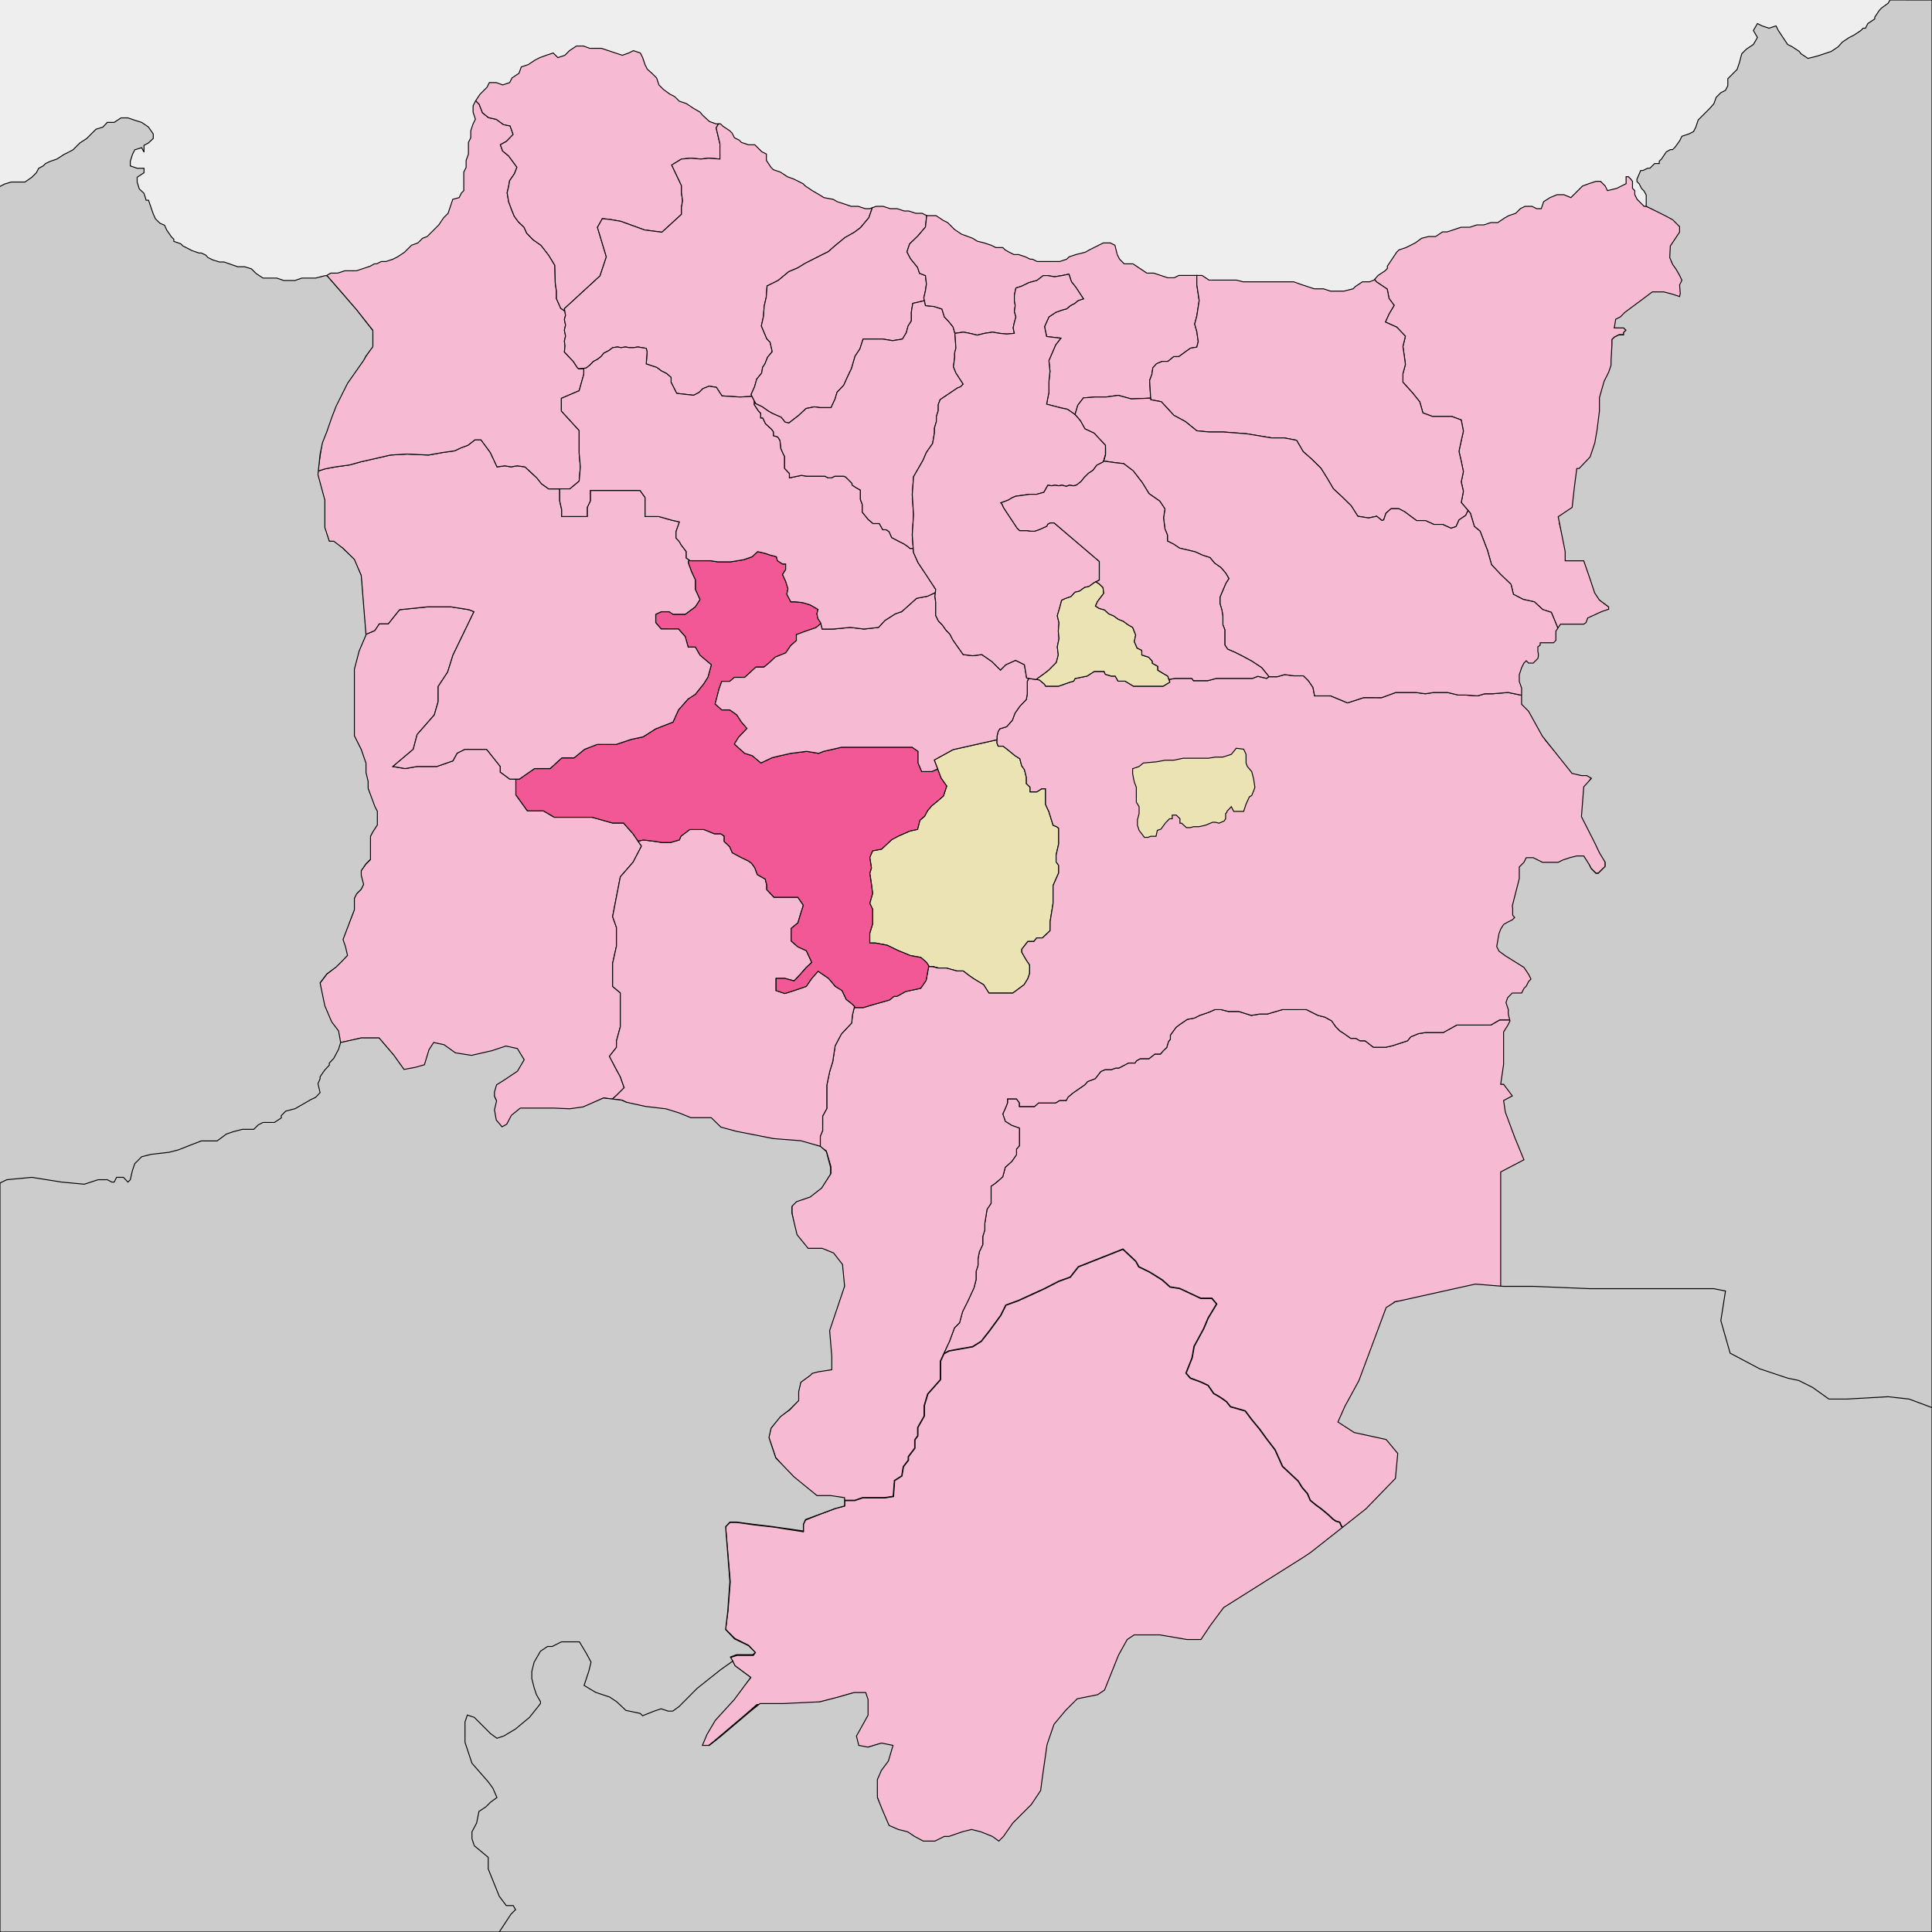
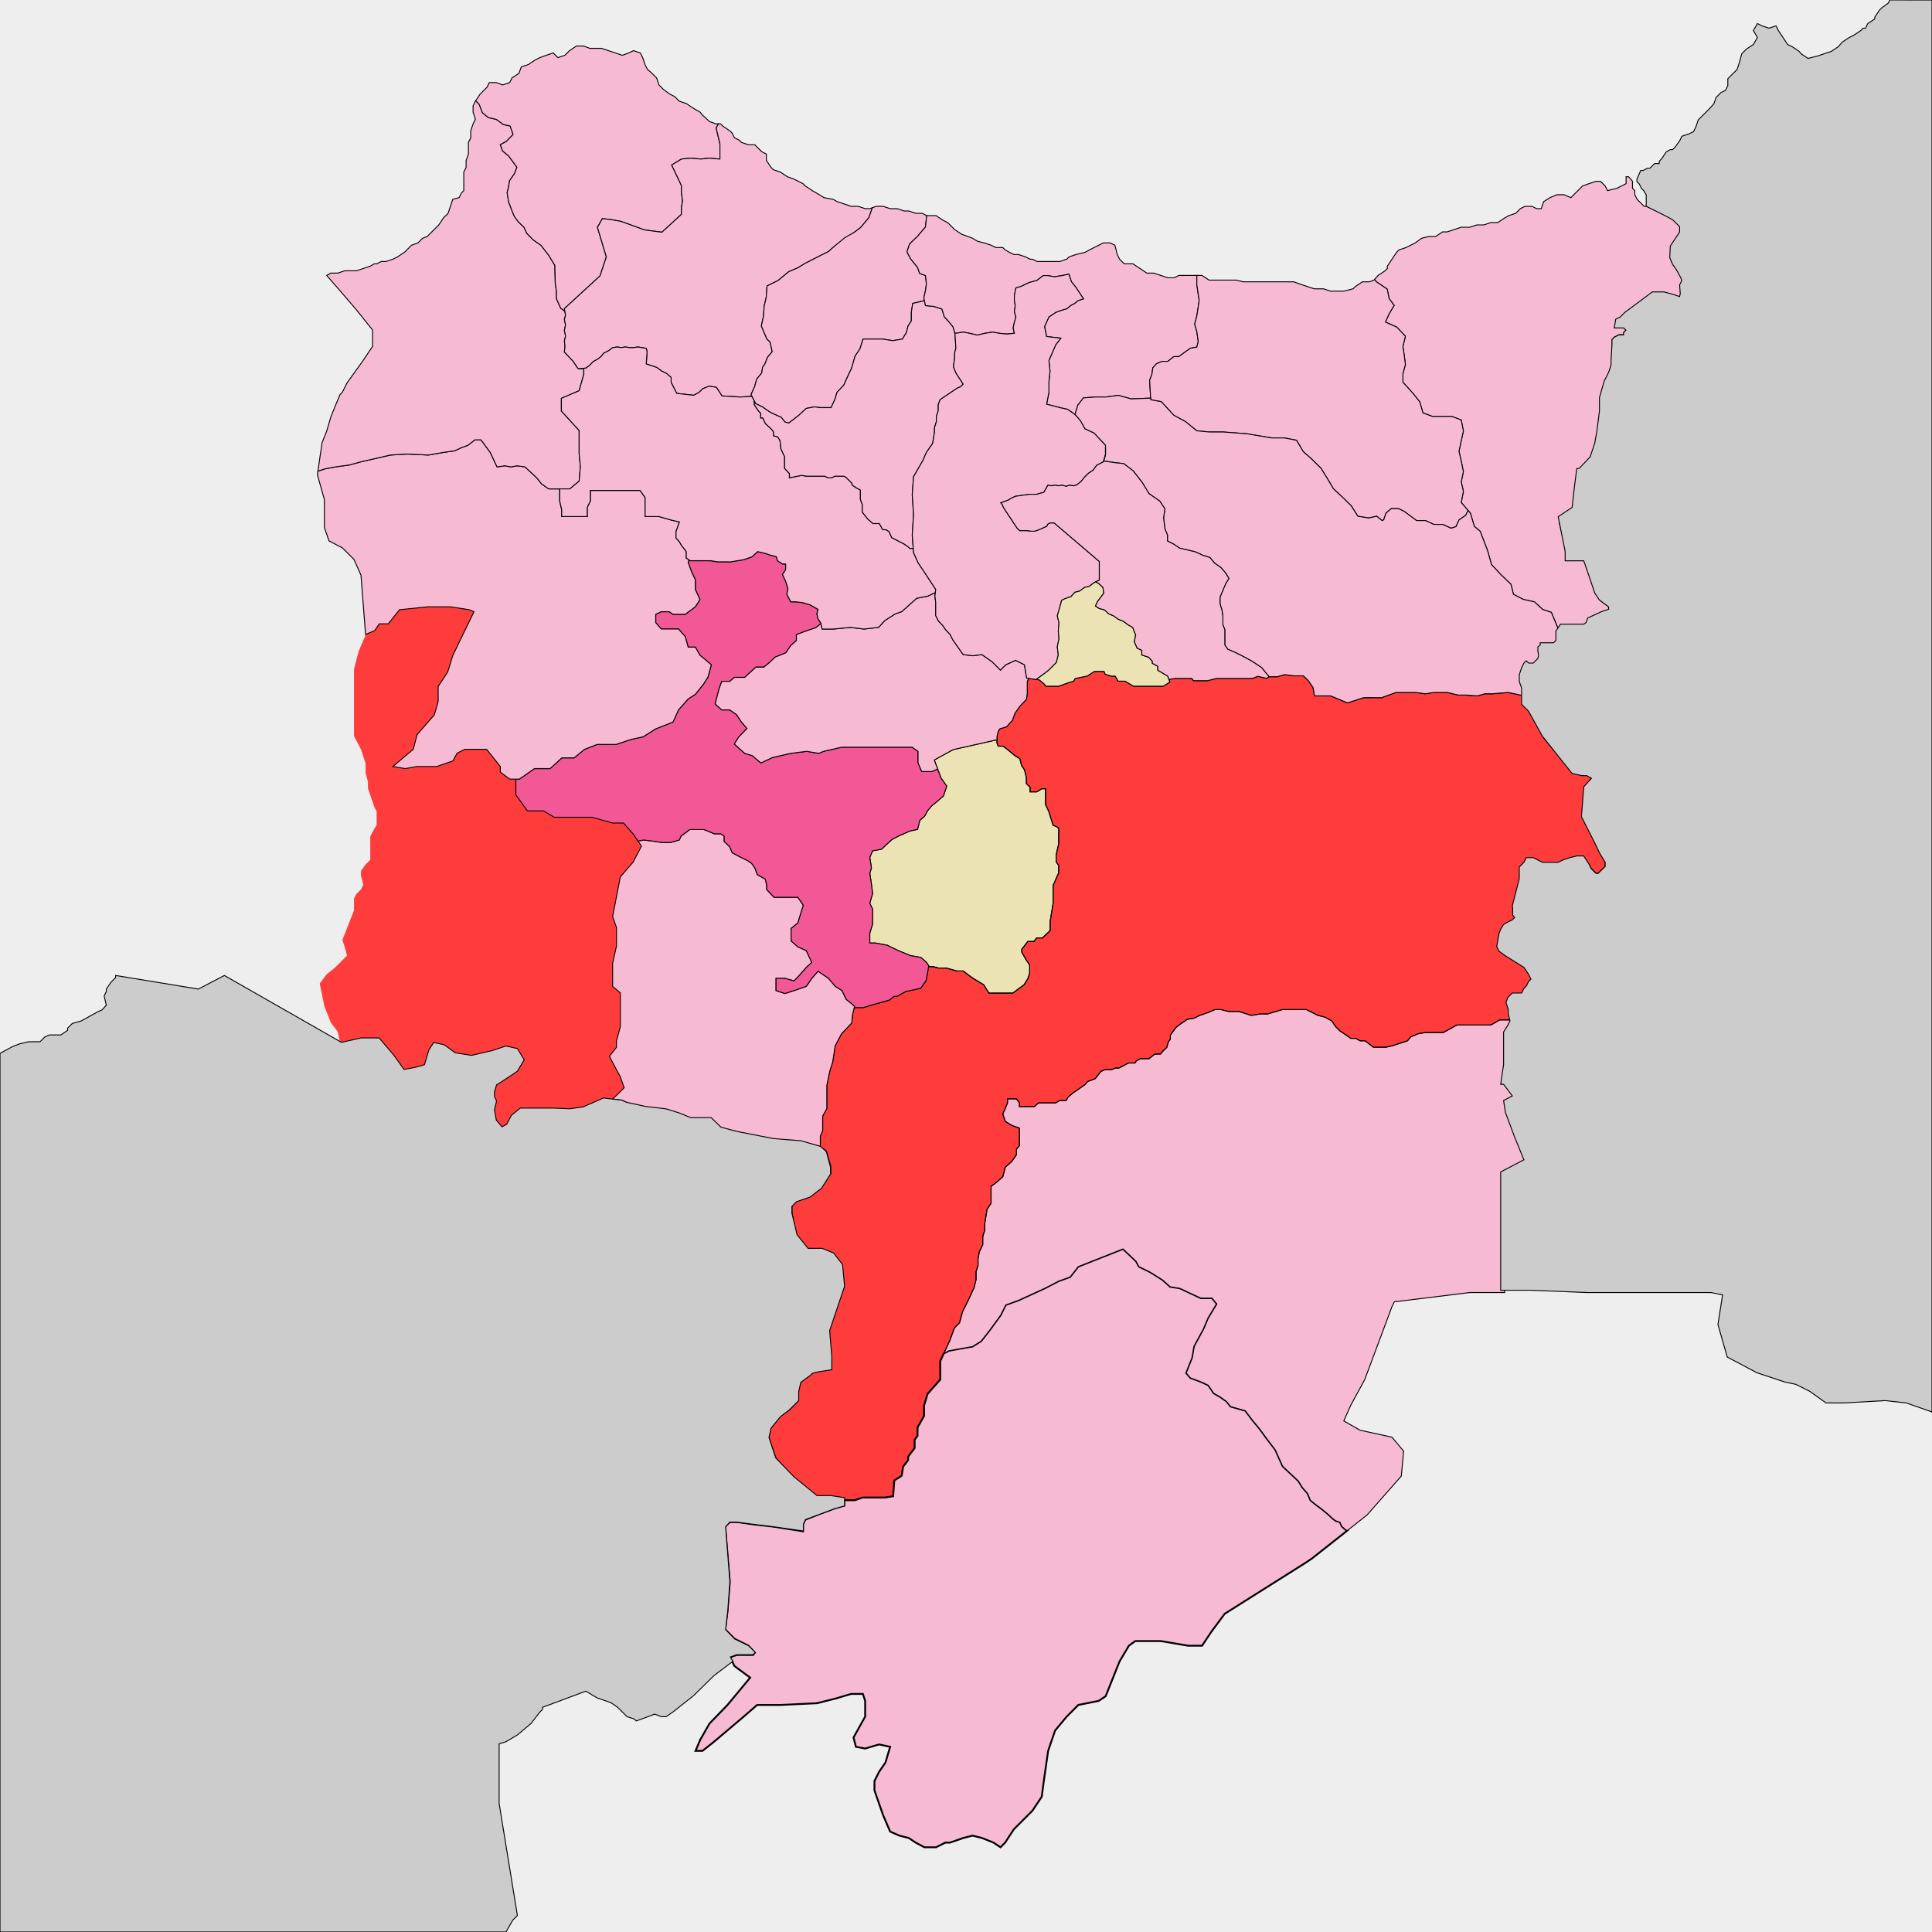
<svg xmlns="http://www.w3.org/2000/svg" width="420" height="420" viewBox="0 0 420 420" fill="none">
  <rect x="0" y="0" width="420" height="420" fill="#333333" stroke="none" />
  <g clip-path="url(#clip0_10_998)">
    <rect width="420" height="420" fill="#EEEEEE" />
    <path fill-rule="evenodd" clip-rule="evenodd" d="M126.834 10L128.223 10.505H129.739H130.749L132.264 11.01L133.779 11.515L135.295 12.02L136.684 11.515L137.694 11.01L139.209 11.515L139.714 12.525L140.219 14.041L140.725 15.051L141.735 15.935L142.745 16.945L143.25 18.46L144.26 19.471L145.649 20.481L146.66 20.986L147.67 21.996L149.185 22.501L150.7 23.512L152.216 24.395L152.721 25.027L154.236 26.416L155.625 26.921H156.635L157.14 27.426L158.656 28.436L159.161 28.941L159.666 29.952L160.676 30.457L161.181 30.962L162.697 31.467H164.086L165.601 32.982L166.611 33.487V34.876L167.621 36.392L168.126 36.897L169.642 37.402L171.157 38.412L172.546 38.917L173.556 39.422L174.566 39.927L175.072 40.432L176.587 41.443L178.102 42.327L179.112 42.958L181.133 43.337L182.017 43.842L183.532 44.347L185.047 44.852H186.058H186.563L188.078 45.357H189.088L190.477 44.852H191.109H191.993L193.508 45.357H195.023L196.538 45.862H197.044H197.549L199.064 46.367H200.453L201.463 46.873H201.968H203.484L204.999 47.883L206.009 48.388L206.514 48.893L207.524 49.903L209.04 50.913L210.429 51.418L211.439 51.797L212.449 52.429L213.964 52.807L215.48 53.313L216.49 53.818H218.005L218.51 54.323L219.394 54.828L220.405 55.333H221.415L222.93 55.838L223.94 56.343H224.445L225.456 56.848H226.845H228.36H230.38L231.896 56.343L232.401 55.838L233.916 55.333L235.936 54.828L236.82 54.323L237.831 53.818L239.851 52.807H241.366L242.376 53.313L242.882 55.333L243.387 56.343L244.397 57.353H246.291L247.806 58.364L249.322 59.374H250.837L252.352 59.879L253.868 60.384H254.878H255.257L256.267 59.879H257.782H259.803H261.318L262.833 60.889H263.338H264.222H264.727H265.738H267.253H268.768L270.283 61.268H271.799H273.188H274.703H276.723H278.239H279.754H281.269L282.658 61.773L284.174 62.278L285.689 62.783H287.709L289.225 63.288H290.74H292.129L294.15 62.783L294.655 62.278L296.17 61.268H297.685L298.696 60.889L299.579 59.879L301.095 58.869L301.6 58.364V57.858L302.61 56.343L303.62 54.828L304.125 54.323L305.641 53.818L307.661 52.807L309.05 51.797L310.565 51.418H312.081L313.596 50.408H314.606L316.122 49.903L317.637 49.398H319.531L321.046 48.893H322.562L324.077 48.388H325.592L327.108 47.378L327.991 46.873L329.507 46.367L330.012 45.862L330.517 45.357L331.527 44.852H333.042L334.053 45.357H335.063L335.568 43.842L336.957 42.958L338.472 42.327H339.988L341.503 42.958L342.513 41.948L343.523 40.938L344.028 40.432L345.417 39.927L346.933 39.422H347.943L348.953 40.432L349.458 41.443L351.479 40.938L352.489 40.432L353.499 39.927V39.422V38.917V38.412H354.004L354.509 38.917L354.888 39.422V39.927V40.938L355.393 41.443V42.327L355.898 43.337L356.404 43.842L356.909 44.347L357.414 44.852H357.919L362.465 46.873L364.359 47.883L365.874 49.398L365.369 51.797L364.359 53.313L363.349 54.828V56.848L364.359 58.364L365.369 59.374L365.874 60.889V62.278L365.369 63.288L365.874 65.309L365.369 65.814L363.854 65.309L361.96 64.804H360.949H359.434L357.414 66.319L353.499 69.35L352.489 70.36L351.479 70.739L350.974 71.244H351.479H352.489H352.994L353.499 71.749L352.994 72.254V72.759H351.984L350.974 73.264L350.469 73.769V74.779V79.704V80.714L349.963 82.23L348.953 84.25L347.943 87.786V90.69L347.438 94.731L346.933 97.635L345.923 100.666L343.523 103.192H343.018L342.513 107.106L342.008 111.652L338.977 113.672L340.493 119.607V121.628H344.534L345.923 126.047L346.933 129.078L347.943 130.593L349.963 132.109V132.614L348.448 133.119L345.417 134.508L345.039 135.518L344.534 137.033H344.028H342.513H339.483L338.472 138.549V139.054V140.064V140.569L337.967 141.074H337.462H336.957H336.578H335.947H335.568H335.063V141.579L334.558 142.084V142.589V142.968L335.063 143.473V143.979L334.558 144.484L334.053 144.989L333.548 145.494H332.537L332.032 144.989L331.527 145.494L331.022 146.504L330.517 148.019L331.022 149.535V151.05V152.944L332.537 154.459L335.947 160.9L342.008 167.971L344.028 168.476H345.039L345.923 168.981L344.534 172.391L344.028 177.442L346.933 183.377L348.448 185.902L348.953 187.417V187.922V188.428L348.448 188.806L347.943 189.312L347.438 189.817H346.933L345.923 188.806L345.417 187.922L344.534 187.417H343.018L341.503 187.922L339.988 188.428L338.977 188.806H336.957H335.568L333.548 187.922H332.032L331.527 188.806L330.517 189.817V192.342L329.002 198.277L329.507 198.782V199.287V200.297V200.803L329.002 201.308L327.991 201.813L327.108 202.318L326.476 203.328L326.097 204.338L325.592 205.854L326.097 206.738L327.486 207.748L331.527 210.273L332.537 211.789L333.042 212.799L332.537 213.304L332.032 214.314L331.527 214.819L331.022 215.829L329.002 217.218L327.991 218.229V219.239L328.496 220.754V221.764V223.28L327.991 224.29L327.108 225.679V227.699V232.75L326.476 235.655H327.108L329.002 238.18L327.108 239.19L327.486 241.716L329.507 247.146L331.527 252.07L326.476 256.111V265.077L327.108 280.988H319.531L303.115 283.008L302.61 284.018L300.59 289.448L296.675 299.929L293.644 305.485L292.129 308.895L295.665 310.915L302.61 312.43L305.135 315.461L304.63 320.891L297.18 329.351L285.184 338.822L283.669 339.832L266.243 350.818L263.338 354.733L261.318 357.763H258.287L252.352 356.753H246.796L245.407 357.763L243.387 361.173L242.376 363.698L240.356 368.749L238.841 369.759L236.315 370.264L234.421 370.643L231.896 373.169L229.37 376.199L227.855 380.619L226.845 387.691L226.466 390.595L224.445 393.626L222.425 395.646L220.405 397.666L218.51 400.571L217.5 401.581L215.985 400.571L213.459 399.56L211.439 399.055L209.419 399.56L206.514 400.571H205.504L203.484 401.581H202.473H200.958L199.064 400.571L197.549 399.56L195.528 399.055L193.508 398.171L191.993 394.636L191.109 392.11L190.098 389.206V387.185L191.109 385.165L192.498 383.145L193.508 379.735L191.109 379.23L188.078 380.114L186.058 379.735L185.552 377.715L188.078 373.169V369.759L187.573 368.244H185.047L181.638 369.254L177.597 370.264L169.642 370.643H164.591L161.686 373.169L155.12 378.725L152.721 380.619H151.206L152.216 378.22L154.236 374.684L158.151 370.643L163.075 364.708L159.666 362.183L159.161 361.173L158.656 360.289L160.171 359.784H163.707L164.086 359.279L162.697 357.763L159.666 356.248L157.645 354.228L158.151 350.313L158.656 343.873L157.645 331.877L158.656 330.867H160.171L163.707 331.372L168.126 331.877L174.566 332.887V331.372L175.072 330.361L177.597 329.351L181.638 327.836L183.532 327.331V326.321V325.816L180.628 325.31H177.597L172.546 321.396L168.632 316.85L167.116 312.43L167.621 310.41L169.642 307.884L171.662 306.495L173.556 304.475V302.455L174.061 300.434L176.082 298.919L176.587 298.414L177.597 297.909L180.628 297.53V294.499L180.123 289.069L183.532 279.599L183.027 275.053L181.133 272.527L178.607 271.517H175.577L173.051 268.613L172.167 263.562V262.046L173.051 261.162L176.082 260.152L178.607 258.132L180.628 255.101V253.586L179.618 250.176L178.102 249.166L174.061 248.156L168.126 247.651L160.171 246.136L156.635 245.125L154.615 243.231H152.721H150.195L147.67 242.221L144.765 241.211L140.219 240.706L136.305 239.695L135.295 239.19L131.254 238.685L126.834 240.706L123.804 241.211H120.268H116.353H113.323L111.302 242.726L110.292 244.62L109.282 245.125L107.388 243.61V241.211L107.893 239.19L107.388 238.18V237.17L107.893 235.655L109.282 234.644L112.313 232.75L113.828 230.225L112.313 228.204L109.787 227.699L106.883 228.709L102.337 229.72L98.801 229.215L96.402 227.194L94.381 226.689L93.371 228.204L92.361 231.74L90.467 232.245L87.941 232.75L85.416 229.215L82.385 225.679H78.471L73.925 226.689L73.42 224.29L71.904 222.269L70.515 218.734L69.505 213.809L71.02 211.789L72.915 210.273L74.43 208.758L75.44 207.748L74.935 205.854L74.43 204.338L76.955 197.898V195.373L77.46 194.362L78.471 193.352L78.976 192.342L78.471 190.322V189.312L79.481 187.922L80.491 186.912V186.407V184.387V182.871V181.861L80.996 180.851L81.88 179.336V176.431L81.375 175.421L79.986 171.38V169.991L79.481 167.971V165.95L78.471 162.92L76.955 160.016V154.459V151.05V145.494L77.966 141.579L79.481 138.044L78.471 125.037L76.955 121.628L76.45 121.123L74.43 119.102L71.525 117.587L70.515 114.683V108.621L69 103.192L70.01 96.246L71.02 93.721L71.904 90.69L72.915 88.165L73.925 85.765L74.43 85.26L75.44 83.24L78.976 78.315L80.996 75.284V71.749L77.46 67.329L74.43 63.794L71.02 59.879L71.904 59.374H73.42L74.935 58.869H75.945H76.45H77.46L78.976 58.364L80.491 57.858L81.375 57.353H81.88L82.89 56.848H83.9L85.416 56.343L86.426 55.838L87.941 54.828L89.457 53.313L90.846 52.807L91.856 51.797L92.866 51.418L93.876 50.408L95.392 48.893L96.402 47.378L97.412 46.367L97.917 44.852L98.422 43.337L99.811 42.958L100.316 41.948L100.821 41.443V40.432V38.917V37.402L101.327 36.392V34.876L101.832 33.487V32.477V30.962L102.337 29.952V28.436L102.842 26.921L103.347 25.911L102.842 24.395V23.006L103.347 21.996L104.357 20.481L105.872 18.966L106.378 17.955H107.893L109.282 18.46L110.797 17.955L111.302 16.945L112.818 15.935L113.323 14.546L114.838 14.041L116.353 13.031L117.364 12.525L118.753 12.02L120.268 11.515L121.278 12.525L122.793 12.02L123.804 11.01L125.319 10H126.834Z" fill="#FF3C3C" />
    <mask id="path-2-outside-1_10_998" maskUnits="userSpaceOnUse" x="150.206" y="270.504" width="144" height="132" fill="black">
      <rect fill="white" x="150.206" y="270.504" width="144" height="132" />
      <path d="M292.914 332.72L285.184 338.822L283.669 339.832L266.243 350.818L263.338 354.733L261.318 357.763H258.287L252.352 356.753H246.796L245.407 357.763L243.387 361.173L240.356 368.749L238.841 369.759L234.421 370.643L231.896 373.169L229.37 376.199L227.855 380.619L226.845 387.691L226.466 390.595L224.445 393.626L220.405 397.666L218.51 400.571L217.5 401.581L215.985 400.571L213.459 399.56L211.439 399.055L209.419 399.56L206.514 400.571H205.504L203.484 401.581H200.958L199.064 400.571L197.549 399.56L195.528 399.055L193.508 398.171L191.993 394.636L191.109 392.11L190.098 389.206V387.185L191.109 385.165L192.498 383.145L193.508 379.735L191.109 379.23L188.078 380.114L186.058 379.735L185.552 377.715L188.078 373.169V369.759L187.573 368.244H185.047L181.638 369.254L177.597 370.264L169.642 370.643H164.591L161.686 373.169L155.12 378.725L152.721 380.619H151.206L152.216 378.22L154.236 374.684L158.151 370.643L163.075 364.708L159.666 362.183L159.161 361.173L158.656 360.289L160.171 359.784H163.707L164.086 359.279L162.697 357.763L159.666 356.248L157.646 354.228L158.151 350.313L158.656 343.873L157.646 331.877L158.656 330.867H160.171L163.707 331.372L168.126 331.877L174.567 332.887V331.372L175.072 330.361L177.597 329.351L181.638 327.836L183.532 327.331V326.131H185.823L187.498 325.551H192.332L194.16 325.268L194.411 321.838L196.011 320.814L196.331 318.83L197.42 317.422V316.653L198.828 314.797V313.005L199.468 312.109V310.316L200.876 307.82V305.58L201.644 303.019L204.399 299.908V295.885L205.167 294.247L206.285 293.632L209.278 293.097L211.416 292.723L213.287 291.547L215.05 289.302L217.509 285.935L218.631 283.69L221.411 282.675L227.13 280.056L230.123 278.506L232.635 277.597L234.399 275.352L244.127 271.504L246.96 274.176L247.601 275.352L250.006 276.528L252.732 278.238L254.389 279.735L256.474 280.056L261.036 282.194H263.475L264.544 283.476L262.679 286.576L261.712 288.875L259.627 292.723L259.211 295.169L257.887 298.501L258.8 299.551L261.036 300.372L262.679 301.148L263.866 302.883L265.281 303.704L266.65 304.663L267.533 305.773L270.728 306.676L272.187 308.621L273.854 310.635L275.284 312.608L277.249 315.188L278.846 318.75L282.254 321.943L283.103 323.329L284.266 324.67L284.891 326.145L286.098 327.128L287.26 327.977L288.825 329.274L289.763 330.168L290.389 330.615L291.283 330.883L291.685 331.777L292.49 332.536L292.914 332.72Z" />
    </mask>
    <path d="M292.914 332.72L285.184 338.822L283.669 339.832L266.243 350.818L263.338 354.733L261.318 357.763H258.287L252.352 356.753H246.796L245.407 357.763L243.387 361.173L240.356 368.749L238.841 369.759L234.421 370.643L231.896 373.169L229.37 376.199L227.855 380.619L226.845 387.691L226.466 390.595L224.445 393.626L220.405 397.666L218.51 400.571L217.5 401.581L215.985 400.571L213.459 399.56L211.439 399.055L209.419 399.56L206.514 400.571H205.504L203.484 401.581H200.958L199.064 400.571L197.549 399.56L195.528 399.055L193.508 398.171L191.993 394.636L191.109 392.11L190.098 389.206V387.185L191.109 385.165L192.498 383.145L193.508 379.735L191.109 379.23L188.078 380.114L186.058 379.735L185.552 377.715L188.078 373.169V369.759L187.573 368.244H185.047L181.638 369.254L177.597 370.264L169.642 370.643H164.591L161.686 373.169L155.12 378.725L152.721 380.619H151.206L152.216 378.22L154.236 374.684L158.151 370.643L163.075 364.708L159.666 362.183L159.161 361.173L158.656 360.289L160.171 359.784H163.707L164.086 359.279L162.697 357.763L159.666 356.248L157.646 354.228L158.151 350.313L158.656 343.873L157.646 331.877L158.656 330.867H160.171L163.707 331.372L168.126 331.877L174.567 332.887V331.372L175.072 330.361L177.597 329.351L181.638 327.836L183.532 327.331V326.131H185.823L187.498 325.551H192.332L194.16 325.268L194.411 321.838L196.011 320.814L196.331 318.83L197.42 317.422V316.653L198.828 314.797V313.005L199.468 312.109V310.316L200.876 307.82V305.58L201.644 303.019L204.399 299.908V295.885L205.167 294.247L206.285 293.632L209.278 293.097L211.416 292.723L213.287 291.547L215.05 289.302L217.509 285.935L218.631 283.69L221.411 282.675L227.13 280.056L230.123 278.506L232.635 277.597L234.399 275.352L244.127 271.504L246.96 274.176L247.601 275.352L250.006 276.528L252.732 278.238L254.389 279.735L256.474 280.056L261.036 282.194H263.475L264.544 283.476L262.679 286.576L261.712 288.875L259.627 292.723L259.211 295.169L257.887 298.501L258.8 299.551L261.036 300.372L262.679 301.148L263.866 302.883L265.281 303.704L266.65 304.663L267.533 305.773L270.728 306.676L272.187 308.621L273.854 310.635L275.284 312.608L277.249 315.188L278.846 318.75L282.254 321.943L283.103 323.329L284.266 324.67L284.891 326.145L286.098 327.128L287.26 327.977L288.825 329.274L289.763 330.168L290.389 330.615L291.283 330.883L291.685 331.777L292.49 332.536L292.914 332.72Z" fill="#F6BAD3" />
    <path d="M292.914 332.72L285.184 338.822L283.669 339.832L266.243 350.818L263.338 354.733L261.318 357.763H258.287L252.352 356.753H246.796L245.407 357.763L243.387 361.173L240.356 368.749L238.841 369.759L234.421 370.643L231.896 373.169L229.37 376.199L227.855 380.619L226.845 387.691L226.466 390.595L224.445 393.626L220.405 397.666L218.51 400.571L217.5 401.581L215.985 400.571L213.459 399.56L211.439 399.055L209.419 399.56L206.514 400.571H205.504L203.484 401.581H200.958L199.064 400.571L197.549 399.56L195.528 399.055L193.508 398.171L191.993 394.636L191.109 392.11L190.098 389.206V387.185L191.109 385.165L192.498 383.145L193.508 379.735L191.109 379.23L188.078 380.114L186.058 379.735L185.552 377.715L188.078 373.169V369.759L187.573 368.244H185.047L181.638 369.254L177.597 370.264L169.642 370.643H164.591L161.686 373.169L155.12 378.725L152.721 380.619H151.206L152.216 378.22L154.236 374.684L158.151 370.643L163.075 364.708L159.666 362.183L159.161 361.173L158.656 360.289L160.171 359.784H163.707L164.086 359.279L162.697 357.763L159.666 356.248L157.646 354.228L158.151 350.313L158.656 343.873L157.646 331.877L158.656 330.867H160.171L163.707 331.372L168.126 331.877L174.567 332.887V331.372L175.072 330.361L177.597 329.351L181.638 327.836L183.532 327.331V326.131H185.823L187.498 325.551H192.332L194.16 325.268L194.411 321.838L196.011 320.814L196.331 318.83L197.42 317.422V316.653L198.828 314.797V313.005L199.468 312.109V310.316L200.876 307.82V305.58L201.644 303.019L204.399 299.908V295.885L205.167 294.247L206.285 293.632L209.278 293.097L211.416 292.723L213.287 291.547L215.05 289.302L217.509 285.935L218.631 283.69L221.411 282.675L227.13 280.056L230.123 278.506L232.635 277.597L234.399 275.352L244.127 271.504L246.96 274.176L247.601 275.352L250.006 276.528L252.732 278.238L254.389 279.735L256.474 280.056L261.036 282.194H263.475L264.544 283.476L262.679 286.576L261.712 288.875L259.627 292.723L259.211 295.169L257.887 298.501L258.8 299.551L261.036 300.372L262.679 301.148L263.866 302.883L265.281 303.704L266.65 304.663L267.533 305.773L270.728 306.676L272.187 308.621L273.854 310.635L275.284 312.608L277.249 315.188L278.846 318.75L282.254 321.943L283.103 323.329L284.266 324.67L284.891 326.145L286.098 327.128L287.26 327.977L288.825 329.274L289.763 330.168L290.389 330.615L291.283 330.883L291.685 331.777L292.49 332.536L292.914 332.72Z" stroke="black" stroke-width="0.4" mask="url(#path-2-outside-1_10_998)" />
    <path d="M328.497 221.713V223.28L327.992 224.29L327.108 225.679V232.75L326.476 235.655H327.108L329.002 238.18L327.108 239.19L327.486 241.716L329.507 247.146L331.527 252.07L326.476 256.111V265.077L327.108 280.988H319.531L303.115 283.008L302.61 284.018L300.59 289.448L296.675 299.929L293.645 305.485L292.129 308.894L295.665 310.915L302.61 312.43L305.136 315.461L304.631 320.891L297.18 329.351L292.914 332.72L292.49 332.536L291.685 331.777L291.283 330.883L290.389 330.615L289.763 330.168L288.825 329.274L287.26 327.977L286.098 327.128L284.891 326.145L284.266 324.67L283.104 323.329L282.254 321.943L278.846 318.75L277.249 315.188L275.284 312.608L273.854 310.635L272.187 308.621L270.729 306.676L267.533 305.773L266.65 304.663L265.281 303.704L263.866 302.883L262.679 301.148L261.036 300.372L258.8 299.551L257.887 298.501L259.211 295.169L259.627 292.723L261.712 288.875L262.679 286.576L264.544 283.476L263.475 282.194H261.036L256.474 280.056L254.389 279.735L252.732 278.238L250.006 276.528L247.601 275.352L246.96 274.176L244.127 271.504L234.399 275.352L232.635 277.597L230.123 278.506L227.13 280.056L221.411 282.675L218.632 283.69L217.509 285.935L215.05 289.302L213.287 291.547L211.416 292.723L209.278 293.097L206.285 293.632L205.167 294.247L206.411 291.594L207.495 288.663L208.595 287.562L209.256 285.141L210.503 282.645L211.751 279.93L212.191 278.169V276.402L212.617 275.082V273.663L212.911 272.098L213.645 270.582V268.821L214.085 267.402V265.984L214.574 262.902L215.454 261.582V257.864L216.188 257.375L217.02 256.69L217.998 255.81L218.536 253.756L219.954 252.484L220.982 251.016V249.794L221.617 249.06V245.245L219.954 244.658L218.536 243.777L217.998 242.163L218.536 240.989L219.025 239.766V238.886H220.982L221.617 239.766V240.549H224.895L225.775 239.766H229.492L230.373 239.229H231.791L232.183 238.495L233.308 237.565L235.851 235.805L236.438 235.12L238.101 234.484L239.324 232.919L240.253 232.527H241.623L242.552 232.185H243.237L245.31 231.093H246.733L247.049 230.619L247.892 230.144H249.789L251.054 229.143H252.266L252.898 228.405L253.636 227.72L254.005 226.455L254.427 225.928V225.032L255.647 223.351L256.354 222.798L258.105 221.599L259.641 221.323L260.809 220.739L262.775 220.063L264.096 219.479H265.448L267.015 219.879H269.289L272.023 220.739L273.928 220.432H275.556L276.785 220.063L278.782 219.479H284.005L286.525 220.739L287.999 221.108L289.474 221.907L290.408 223.231L291.309 224.133L292.211 224.707L293.645 225.731H294.752L295.653 226.264H296.76L298.563 227.657H301.267L302.579 227.37L305.98 226.264L306.676 225.403L308.357 224.707L309.914 224.461H313.762L316.703 222.829H324.106L326.033 221.713H328.497Z" fill="#F6BAD3" stroke="black" stroke-width="0.2" />
    <path d="M216.733 160.815L207.191 162.965L203.099 165.216L204.582 169.154L205.81 170.893L205.094 173.041L203.61 174.32L202.536 175.19L201.667 176.213L201.002 177.44L199.979 178.31L199.467 180.305L197.779 180.663L195.352 181.737L193.892 182.504L191.641 184.602L189.698 184.96L189.084 186.392L189.442 188.694L189.084 189.819L189.442 192.223L189.698 194.218L189.084 196.366L189.698 197.644V200.867L189.084 202.862V205.002H190.291L192.861 205.484L195.352 206.689L197.923 207.733L200.172 208.135L201.377 209.179L201.998 210.111H202.701L203.973 210.437H205.703L208.018 211.08H209.394L210.557 211.979L211.668 212.756L212.303 213.143L213.837 214.07L214.981 215.89H220.169L222.628 214.07L223.437 212.756L223.841 211.577V209.792L223.066 208.646L222.123 206.996V206.355L223.437 204.671H224.75L225.357 203.896H226.603L228.288 202.313V200.359L228.935 196.321V192.487L230.145 189.753V188.131L229.587 187.36V185.893L230.145 183.446V180.034L229.587 179.662L228.935 179.414L228.013 176.446L227.287 174.883V171.476H226.449L225.388 172.146H223.936V171.14L223.124 170.359V169.018L222.707 167.343L222.093 166.449L221.703 164.941L220.638 164.271L218.831 162.795L218.056 162.214H216.991L216.733 161.536V160.815Z" fill="#ECE3B4" stroke="black" stroke-width="0.2" />
-     <path d="M183.532 326.131V325.816L180.628 325.31H177.597L172.546 321.396L168.632 316.85L167.116 312.43L167.621 310.41L169.642 307.884L171.662 306.495L173.556 304.475V302.455L174.061 300.434L176.082 298.919L176.587 298.414L177.597 297.909L180.628 297.53V294.499L180.123 289.069L183.532 279.599L183.027 275.053L181.133 272.527L178.607 271.517H175.577L173.051 268.613L172.167 263.562V262.046L173.051 261.162L176.082 260.152L178.607 258.132L180.628 255.101V253.586L179.618 250.176L178.266 249.276L178.328 249.12V247L178.84 245.783V242.623L179.743 240.989V235.942L180.368 232.931L181.031 230.802L181.555 227.347L182.916 224.765L185.149 222.392L185.323 220.612L185.707 219.042H187.696L189.511 218.484L193.35 217.402L194.362 216.599H194.99L196.874 215.552L200.155 214.844L201.33 213.143L201.885 210.111H202.701L203.974 210.438H205.703L208.019 211.08H209.394L210.557 211.979L211.668 212.756L212.303 213.143L213.837 214.07L214.981 215.89H220.169L222.628 214.07L223.437 212.756L223.841 211.577V209.792L223.066 208.646L222.123 206.996V206.355L223.437 204.671H224.751L225.357 203.896H226.603L228.288 202.313V200.359L228.935 196.321V192.487L230.145 189.753V188.131L229.587 187.36V185.893L230.145 183.446V180.034L229.587 179.662L228.935 179.414L228.013 176.446L227.287 174.883V171.476H226.449L225.388 172.146H223.936V171.14L223.124 170.359V169.018L222.707 167.343L222.093 166.449L221.704 164.941L220.638 164.271L218.831 162.795L218.056 162.214H216.991L216.733 161.536V160.084L216.991 159.018L217.346 158.437L218.831 157.986L220.09 156.565L220.638 155.048L221.704 153.531L223.124 152.047L223.317 150.82V148.141L223.634 147.475L225.243 147.722L225.291 147.688L225.954 147.81L226.527 148.295L227.057 148.736L227.321 149.177H230.098L232.611 148.295L233.404 148.075L233.713 147.502L236.314 146.973L237.901 145.959H240.017L240.281 146.576L241.559 146.973H242.441L243.058 148.075H244.601L246.408 149.177H252.844L254.299 148.295L254.105 147.712L255.469 147.476H259.09L259.452 147.977H262.53L264.431 147.476H272.262L273.439 147.024L275.341 147.476L275.861 147.093L275.878 147.113H277.668L279.277 146.649L281.288 146.916H283.359L284.407 147.951L285.43 149.43L285.777 151.278H289.28L292.935 152.801L296.459 151.658L300.345 151.668L303.448 150.535H307.755L309.85 150.818L311.715 150.535H314.67L317.016 151.101H318.754L321.187 151.278L322.777 150.818H324.488L327.841 150.535L331.022 151.191V152.944L332.537 154.459L335.947 160.899L342.008 167.971L344.028 168.476H345.039L345.923 168.981L344.534 172.391L344.028 177.442L346.933 183.377L348.448 185.902L348.953 187.417V188.428L348.448 188.806L347.438 189.817H346.933L345.923 188.806L345.418 187.922L344.534 187.417H343.018L339.988 188.428L338.977 188.806H335.568L333.548 187.922H332.032L331.527 188.806L330.517 189.817V192.342L329.002 198.277L329.507 198.782V200.803L329.002 201.308L327.992 201.813L327.108 202.318L326.476 203.328L326.097 204.338L325.592 205.854L326.097 206.738L327.486 207.748L331.527 210.273L332.537 211.789L333.042 212.799L332.537 213.304L332.032 214.314L331.527 214.819L331.022 215.829L329.002 217.218L327.992 218.229V219.239L328.497 220.754V221.713H326.033L324.106 222.829H316.703L313.762 224.461H309.914L308.356 224.707L306.676 225.403L305.98 226.264L302.578 227.37L301.267 227.657H298.563L296.759 226.264H295.653L294.752 225.731H293.645L292.211 224.707L291.309 224.133L290.408 223.231L289.474 221.907L287.999 221.108L286.524 220.739L284.005 219.48H278.782L276.785 220.063L275.556 220.432H273.928L272.023 220.739L269.289 219.879H267.015L265.448 219.48H264.096L262.775 220.063L260.809 220.739L259.641 221.323L258.105 221.599L256.354 222.798L255.647 223.351L254.427 225.032V225.928L254.005 226.455L253.636 227.72L252.898 228.405L252.266 229.143H251.054L249.789 230.144H247.892L247.049 230.619L246.733 231.093H245.31L243.237 232.185H242.552L241.623 232.527H240.253L239.324 232.919L238.101 234.484L236.438 235.12L235.851 235.805L233.308 237.565L232.183 238.495L231.791 239.229H230.373L229.492 239.767H225.775L224.895 240.549H221.617V239.767L220.981 238.886H219.025V239.767L218.536 240.989L217.998 242.163L218.536 243.777L219.954 244.658L221.617 245.245V249.06L220.981 249.794V251.016L219.954 252.484L218.536 253.756L217.998 255.81L217.02 256.69L216.188 257.375L215.454 257.864V261.582L214.574 262.902L214.085 265.984V267.402L213.645 268.821V270.582L212.911 272.098L212.617 273.663V275.082L212.191 276.402V278.169L211.751 279.93L210.503 282.645L209.256 285.141L208.595 287.562L207.494 288.663L206.411 291.594L204.399 295.885V299.908L201.644 303.019L200.876 305.58V307.82L199.468 310.316V312.109L198.828 313.005V314.797L197.419 316.653V317.422L196.331 318.83L196.011 320.814L194.411 321.838L194.16 325.268L192.332 325.551H187.498L185.823 326.131H183.532Z" fill="#F6BAD3" />
    <path d="M251.698 145.694L253.153 146.576L253.858 146.973M183.532 326.131V325.816L180.628 325.31H177.597L172.546 321.396L168.632 316.85L167.116 312.43L167.621 310.41L169.642 307.884L171.662 306.495L173.556 304.475V302.455L174.061 300.434L176.082 298.919L176.587 298.414L177.597 297.909L180.628 297.53V294.499L180.123 289.069L183.532 279.599L183.027 275.053L181.133 272.527L178.607 271.517H175.577L173.051 268.613L172.167 263.562V262.046L173.051 261.162L176.082 260.152L178.607 258.132L180.628 255.101V253.586L179.618 250.176L178.266 249.276L178.328 249.12V247L178.84 245.783V242.623L179.743 240.989V235.942L180.368 232.931L181.031 230.802L181.555 227.347L182.916 224.765L185.149 222.392L185.323 220.612L185.707 219.042H187.696L189.511 218.484L193.35 217.402L194.362 216.599H194.99L196.874 215.552L200.155 214.844L201.33 213.143L201.885 210.111H202.701L203.974 210.438H205.703L208.019 211.08H209.394L210.557 211.979L211.668 212.756L212.303 213.143L213.837 214.07L214.981 215.89H220.169L222.628 214.07L223.437 212.756L223.841 211.577V209.792L223.066 208.646L222.123 206.996V206.355L223.437 204.671H224.751L225.357 203.896H226.603L228.288 202.313V200.359L228.935 196.321V192.487L230.145 189.753V188.131L229.587 187.36V185.893L230.145 183.446V180.034L229.587 179.662L228.935 179.414L228.013 176.446L227.287 174.883V171.476H226.449L225.388 172.146H223.936V171.14L223.124 170.359V169.018L222.707 167.343L222.093 166.449L221.704 164.941L220.638 164.271L218.831 162.795L218.056 162.214H216.991L216.733 161.536V160.084L216.991 159.018L217.346 158.437L218.831 157.986L220.09 156.565L220.638 155.048L221.704 153.531L223.124 152.047L223.317 150.82V148.141L223.634 147.475L225.243 147.722L225.291 147.688L225.954 147.81L226.527 148.295L227.057 148.736L227.321 149.177H230.098L232.611 148.295L233.404 148.075L233.713 147.502L236.314 146.973L237.901 145.959H240.017L240.281 146.576L241.559 146.973H242.441L243.058 148.075H244.601L246.408 149.177H252.844L254.299 148.295L254.105 147.712L255.469 147.476H259.09L259.452 147.977H262.53L264.431 147.476H272.262L273.439 147.024L275.341 147.476L275.861 147.093L275.878 147.113H277.668L279.277 146.649L281.288 146.916H283.359L284.407 147.951L285.43 149.43L285.777 151.278H289.28L292.935 152.801L296.459 151.658L300.345 151.668L303.448 150.535H307.755L309.85 150.818L311.715 150.535H314.67L317.016 151.101H318.754L321.187 151.278L322.777 150.818H324.488L327.841 150.535L331.022 151.191V152.944L332.537 154.459L335.947 160.899L342.008 167.971L344.028 168.476H345.039L345.923 168.981L344.534 172.391L344.028 177.442L346.933 183.377L348.448 185.902L348.953 187.417V188.428L348.448 188.806L347.438 189.817H346.933L345.923 188.806L345.418 187.922L344.534 187.417H343.018L339.988 188.428L338.977 188.806H335.568L333.548 187.922H332.032L331.527 188.806L330.517 189.817V192.342L329.002 198.277L329.507 198.782V200.803L329.002 201.308L327.992 201.813L327.108 202.318L326.476 203.328L326.097 204.338L325.592 205.854L326.097 206.738L327.486 207.748L331.527 210.273L332.537 211.789L333.042 212.799L332.537 213.304L332.032 214.314L331.527 214.819L331.022 215.829L329.002 217.218L327.992 218.229V219.239L328.497 220.754V221.713H326.033L324.106 222.829H316.703L313.762 224.461H309.914L308.356 224.707L306.676 225.403L305.98 226.264L302.578 227.37L301.267 227.657H298.563L296.759 226.264H295.653L294.752 225.731H293.645L292.211 224.707L291.309 224.133L290.408 223.231L289.474 221.907L287.999 221.108L286.524 220.739L284.005 219.48H278.782L276.785 220.063L275.556 220.432H273.928L272.023 220.739L269.289 219.879H267.015L265.448 219.48H264.096L262.775 220.063L260.809 220.739L259.641 221.323L258.105 221.599L256.354 222.798L255.647 223.351L254.427 225.032V225.928L254.005 226.455L253.636 227.72L252.898 228.405L252.266 229.143H251.054L249.789 230.144H247.892L247.049 230.619L246.733 231.093H245.31L243.237 232.185H242.552L241.623 232.527H240.253L239.324 232.919L238.101 234.484L236.438 235.12L235.851 235.805L233.308 237.565L232.183 238.495L231.791 239.229H230.373L229.492 239.767H225.775L224.895 240.549H221.617V239.767L220.981 238.886H219.025V239.767L218.536 240.989L217.998 242.163L218.536 243.777L219.954 244.658L221.617 245.245V249.06L220.981 249.794V251.016L219.954 252.484L218.536 253.756L217.998 255.81L217.02 256.69L216.188 257.375L215.454 257.864V261.582L214.574 262.902L214.085 265.984V267.402L213.645 268.821V270.582L212.911 272.098L212.617 273.663V275.082L212.191 276.402V278.169L211.751 279.93L210.503 282.645L209.256 285.141L208.595 287.562L207.494 288.663L206.411 291.594L204.399 295.885V299.908L201.644 303.019L200.876 305.58V307.82L199.468 310.316V312.109L198.828 313.005V314.797L197.419 316.653V317.422L196.331 318.83L196.011 320.814L194.411 321.838L194.16 325.268L192.332 325.551H187.498L185.823 326.131H183.532Z" stroke="black" stroke-width="0.2" />
-     <path d="M247.631 166.629L248.551 165.869L251.312 165.629L253.313 165.269H255.154L257.234 164.828H258.755H260.636H262.717L264.237 164.588H265.798L267.678 163.988L268.759 162.668L270.359 162.868L270.88 163.988V165.869L271.16 166.629L272.12 167.75L272.52 169.31L272.8 171.151L272.52 171.951L272.12 172.912L271.6 173.232L270.88 174.792L270.359 176.393H269.439H268.759H268.199L267.678 175.353L266.718 176.393V176.593L266.438 176.873V177.994L266.118 178.474L264.997 178.954L264.237 178.754H263.597L262.076 179.394L260.636 179.714H259.475L258.755 179.914H257.915L256.874 178.954H256.514V177.994L255.714 177.193H254.833V177.994H254.233L253.313 178.954L252.392 180.234L251.592 180.515L251.312 181.795H250.152L249.591 182.035H248.791L247.631 180.515L247.27 179.394V178.234L247.631 176.873V176.393V175.353L247.03 174.392V173.752V172.671V171.151L246.63 170.11L246.43 169.31L246.23 168.19V167.109L247.631 166.629Z" fill="#ECE3B4" stroke="black" stroke-width="0.2" />
-     <path d="M133.128 238.92L131.254 238.685L126.834 240.706L123.804 241.211H113.323L111.302 242.726L110.292 244.62L109.282 245.125L107.388 243.61V241.211L107.893 239.19L107.388 238.18V237.17L107.893 235.655L109.282 234.644L112.313 232.75L113.828 230.225L112.313 228.204L109.787 227.699L106.883 228.709L102.337 229.72L98.801 229.215L96.402 227.194L94.382 226.689L93.371 228.204L92.361 231.74L90.467 232.245L87.941 232.75L85.416 229.215L82.385 225.679H78.471L73.925 226.689L73.42 224.29L71.904 222.269L70.515 218.734L69.505 213.809L71.02 211.789L72.915 210.273L75.44 207.748L74.935 205.854L74.43 204.338L76.955 197.898V195.373L77.46 194.362L78.471 193.352L78.976 192.342L78.471 190.322V189.312L79.481 187.922L80.491 186.912V181.861L80.996 180.851L81.88 179.336V176.431L81.375 175.421L79.986 171.38V169.991L79.481 167.971V165.95L78.471 162.92L76.955 160.016V145.494L77.966 141.579L79.481 138.044L79.472 137.934L81.466 137.079L82.447 135.609H84.407L86.858 132.546L93.043 131.911H97.926L101.97 132.546L103.038 132.98L98.46 142.441L97.316 146.103L95.255 149.231V152.512L94.416 155.412L90.677 159.685L89.838 162.889L85.413 166.628L88.083 167.086L90.677 166.628H94.95L98.46 165.407L99.376 163.728L101.054 162.889H105.785L108.761 166.628V167.849L110.821 169.375H112.144V172.793L114.652 176.276H118.135L120.502 177.669H128.722L133.179 178.923H135.547L137.637 181.291L139.448 183.938L137.637 187.42L134.851 190.624L133.179 199.261L134.015 201.629V205.669L133.179 209.43V214.445L134.851 215.838V223.221L134.015 226.286V227.679L132.483 229.629L134.015 232.554L134.851 234.087L135.687 236.455L134.015 238.126L133.128 238.92Z" fill="#F6BAD3" stroke="black" stroke-width="0.2" />
    <path d="M178.266 249.276L178.102 249.166L174.061 248.156L168.126 247.651L160.171 246.136L156.635 245.125L154.615 243.231H150.195L147.67 242.221L144.765 241.211L140.219 240.706L136.305 239.695L135.295 239.19L133.128 238.92L134.015 238.126L135.687 236.455L134.851 234.086L134.015 232.554L132.483 229.629L134.015 227.679V226.286L134.851 223.221V215.838L133.179 214.445V209.43L134.015 205.669V201.629L133.179 199.261L134.851 190.624L137.637 187.42L139.448 183.938L138.704 182.851L139.907 182.602L142.496 182.925L143.929 183.157H145.733L147.675 182.602L148.045 181.77L149.94 180.336H153.038L155.304 181.261H156.691L157.431 181.77V182.925L158.633 184.081L159.188 185.376L160.899 186.301L162.702 187.179L163.396 187.688L164.089 188.659L164.644 190.139L166.355 191.109L166.678 192.404V193.375L168.248 195.061H173.456L174.643 196.796L174.004 198.806L173.456 200.633L171.994 201.821V204.562L173.456 205.841L175.283 206.663L176.471 209.221L175.283 210.317L174.004 211.779L172.633 213.241L170.623 212.693H168.705V215.342L170.623 215.982L172.633 215.342L175.283 214.428L176.471 212.693L177.841 211.139L180.125 212.693L181.587 214.428L183.048 215.342L183.962 217.26L185.241 218.265L185.789 218.813L185.823 219.042H185.707L185.323 220.612L185.149 222.392L182.916 224.765L181.555 227.347L181.031 230.802L180.368 232.931L179.743 235.942V240.989L178.84 242.623V245.783L178.328 247V249.12L178.266 249.276Z" fill="#F6BAD3" stroke="black" stroke-width="0.2" />
    <path d="M149.757 121.692L149.599 122.282L150.332 124.296L151.155 126.035V128.141L152.162 130.338L151.155 131.911L148.959 133.541H146.304L145.48 132.98H143.741L142.551 133.541V135.372L143.741 136.745H147.494L148.959 138.393L149.599 140.681H151.155L152.162 142.441L154.634 144.525L153.902 147.18L152.986 148.645L151.155 150.933L149.599 151.94L147.494 154.32L146.304 156.974L142.551 158.439L139.805 160.178L137.242 160.727L133.947 161.826H129.828L127.082 162.889L124.793 164.755H122.139L119.576 167.086H116.189L112.894 169.375L112.145 169.375V172.793L114.652 176.276H118.135L120.502 177.669H128.722L133.179 178.923H135.547L137.637 181.291L138.704 182.851L139.907 182.602L142.496 182.925L143.929 183.157H145.733L147.675 182.602L148.045 181.77L149.94 180.336H153.038L155.304 181.261H156.691L157.431 181.77V182.925L158.633 184.081L159.188 185.376L160.899 186.301L162.702 187.179L163.396 187.688L164.089 188.659L164.644 190.139L166.355 191.109L166.678 192.404V193.375L168.249 195.061H173.456L174.644 196.796L174.004 198.806L173.456 200.633L171.994 201.821V204.562L173.456 205.841L175.283 206.663L176.471 209.221L175.283 210.317L174.004 211.779L172.633 213.241L170.624 212.693H168.705V215.342L170.624 215.981L172.633 215.342L175.283 214.428L176.471 212.693L177.841 211.139L180.125 212.693L181.587 214.428L183.048 215.342L183.962 217.26L185.241 218.265L185.789 218.813L185.823 219.042H187.696L189.511 218.483L193.35 217.402L194.362 216.599H194.99L196.874 215.552L200.155 214.844L201.33 213.143L201.885 210.111H202.701L201.998 210.111L201.377 209.179L200.172 208.135L197.923 207.733L195.352 206.689L192.862 205.484L190.291 205.002H189.084V202.862L189.698 200.867V197.644L189.084 196.366L189.698 194.218L189.442 192.223L189.084 189.819L189.442 188.694L189.084 186.392L189.698 184.96L191.641 184.602L193.892 182.504L195.352 181.737L197.779 180.663L199.467 180.305L199.979 178.31L201.002 177.44L201.667 176.213L202.536 175.19L203.61 174.32L205.094 173.041L205.81 170.893L204.582 169.154L203.84 167.183L202.538 167.732H200.375L199.582 165.858V163.335L198.285 162.439H182.931L181.273 162.83L179.039 163.335L177.957 163.767L175.363 163.335L171.903 163.767L169.668 164.272L167.866 164.704L165.415 165.858L163.541 164.272L161.883 163.767L159.648 161.749L160.586 160.235L162.388 158.361L161.162 156.927L160.153 155.381L158.639 154.324H156.91L155.468 153.027L156.333 149.711L156.91 148.125H158.639L159.648 147.26H161.883L164.334 145.026H166.064L167.217 144.089L168.515 142.863L170.821 141.926L171.903 140.34L173.128 139.259V137.962L174.858 137.313L177.381 136.448L178.451 135.556L178.41 135.385L177.836 134.523L177.584 133.446L177.836 132.477L176.148 131.507L174.497 131.005L172.953 130.825H171.912L171.05 129.174L171.302 127.989L170.799 126.374L170.117 124.902L170.799 123.825V122.604H170.117L169.004 121.886L168.789 121.024L167.425 120.665L166.383 120.306L164.696 119.911L163.511 121.024L161.68 121.671L158.808 122.137H156.044L154.464 121.886H150.049L149.757 121.692Z" fill="#F25796" />
    <path d="M202.701 210.111H201.885L201.33 213.143L200.155 214.844L196.874 215.552L194.99 216.599H194.362L193.35 217.402L189.511 218.483L187.696 219.042H185.823L185.789 218.813L185.241 218.265L183.962 217.26L183.048 215.342L181.587 214.428L180.125 212.693L177.841 211.139L176.471 212.693L175.283 214.428L172.633 215.342L170.624 215.981L168.705 215.342V212.693H170.624L172.633 213.241L174.004 211.779L175.283 210.317L176.471 209.221L175.283 206.663L173.456 205.841L171.994 204.562V201.821L173.456 200.633L174.004 198.806L174.644 196.796L173.456 195.061H168.249L166.678 193.375V192.404L166.355 191.109L164.644 190.139L164.089 188.659L163.396 187.688L162.702 187.179L160.899 186.301L159.188 185.376L158.633 184.081L157.431 182.925V181.77L156.691 181.261H155.304L153.038 180.336H149.94L148.045 181.77L147.675 182.602L145.733 183.157H143.929L142.496 182.925L139.907 182.602L138.704 182.851L137.637 181.291L135.547 178.923H133.179L128.722 177.669H120.502L118.135 176.276H114.652L112.145 172.793V169.375L112.894 169.375L116.189 167.086H119.576L122.139 164.755H124.793L127.082 162.889L129.828 161.826H133.947L137.242 160.727L139.805 160.178L142.551 158.439L146.304 156.974L147.494 154.32L149.599 151.94L151.155 150.933L152.986 148.645L153.902 147.18L154.634 144.525L152.162 142.441L151.155 140.681H149.599L148.959 138.393L147.494 136.745H143.741L142.551 135.372V133.541L143.741 132.98H145.48L146.304 133.541H148.959L151.155 131.911L152.162 130.338L151.155 128.141V126.035L150.332 124.296L149.599 122.282L149.757 121.692L150.049 121.886H154.464L156.044 122.137H158.808L161.68 121.671L163.511 121.024L164.696 119.911L166.383 120.306L167.425 120.665L168.789 121.024L169.004 121.886L170.117 122.604H170.799V123.825L170.117 124.902L170.799 126.374L171.302 127.989L171.05 129.174L171.912 130.825H172.953L174.497 131.005L176.148 131.507L177.836 132.477L177.584 133.446L177.836 134.523L178.41 135.385L178.451 135.556L177.381 136.448L174.858 137.313L173.128 137.962V139.259L171.903 140.34L170.821 141.926L168.515 142.863L167.217 144.089L166.064 145.026H164.334L161.883 147.26H159.648L158.639 148.125H156.91L156.333 149.711L155.468 153.027L156.91 154.324H158.639L160.153 155.381L161.162 156.927L162.388 158.361L160.586 160.235L159.648 161.749L161.883 163.767L163.541 164.272L165.415 165.858L167.866 164.704L169.668 164.272L171.903 163.767L175.363 163.335L177.957 163.767L179.039 163.335L181.273 162.83L182.931 162.439H198.285L199.582 163.335V165.858L200.375 167.732H202.538L203.84 167.183L204.582 169.154L205.81 170.893L205.094 173.041L203.61 174.32L202.536 175.19L201.667 176.213L201.002 177.44L199.979 178.31L199.467 180.305L197.779 180.663L195.352 181.737L193.892 182.504L191.641 184.602L189.698 184.96L189.084 186.392L189.442 188.694L189.084 189.819L189.442 192.223L189.698 194.218L189.084 196.366L189.698 197.644V200.867L189.084 202.862V205.002H190.291L192.862 205.484L195.352 206.689L197.923 207.733L200.172 208.135L201.377 209.179L201.998 210.111L202.701 210.111ZM202.701 210.111L203.974 210.437" stroke="black" stroke-width="0.2" />
    <path d="M203.338 128.812L201.682 129.597L199.262 130.067L196.035 132.958L194.623 133.446L192.337 134.908L190.992 136.39L187.832 136.749L184.836 136.39L181.175 136.749H178.733L178.451 135.556L177.381 136.448L174.858 137.313L173.128 137.962V139.259L171.903 140.34L170.821 141.926L168.515 142.863L167.217 144.089L166.064 145.026H164.334L161.883 147.26H159.648L158.639 148.125H156.91L156.333 149.711L155.468 153.027L156.91 154.324H158.639L160.153 155.381L161.162 156.927L162.388 158.361L160.586 160.235L159.648 161.749L161.883 163.767L163.541 164.272L165.415 165.858L167.866 164.704L169.668 164.272L171.903 163.767L175.363 163.335L177.957 163.767L179.039 163.335L181.274 162.83L182.931 162.439H198.285L199.582 163.335V165.858L200.375 167.732H202.538L203.84 167.183L203.099 165.216L207.191 162.965L216.733 160.815L216.733 160.083L216.991 159.018L217.346 158.437L218.831 157.986L220.09 156.565L220.639 155.048L221.704 153.531L223.124 152.047L223.317 150.82V148.141L223.634 147.475L223.181 147.405L222.705 144.511L221.753 144.033L220.765 143.551L218.65 144.511L217.488 145.671L215.619 143.806L213.44 142.298L211.465 142.552L209.388 142.298L207.148 139.117L206.515 137.896L205.655 136.997L204.909 135.936L203.997 134.976L203.416 133.816V130.972L203.247 129.618L203.338 128.812Z" fill="#F6BAD3" stroke="black" stroke-width="0.2" />
    <path d="M79.472 137.934L78.471 125.037L76.955 121.628L74.43 119.102L71.525 117.587L70.515 114.683V108.621L69 103.192L69.111 102.43L70.676 101.919L72.911 101.499L75.993 101.075L78.43 100.397L84.871 98.922L88.514 98.701L93.151 98.922L96.286 98.362L98.855 98.002L100.233 97.344L101.707 96.806L103.255 95.61H104.559L106.586 98.362L108.055 101.499L109.732 101.26L111.091 101.499L112.415 101.26L114.127 101.499L116.703 103.89L117.719 105.177L119.278 106.282H121.673V108.893L122.105 110.806V112.286H127.657V110.312L128.336 108.893V106.611H139.131L140.241 108.153V112.286H143.202L146.04 113.088L147.706 113.458L146.965 115.556V116.975L147.706 117.777L148.076 118.455L149.187 119.911V121.312L149.757 121.692L149.599 122.282L150.332 124.296L151.155 126.035V128.141L152.162 130.338L151.155 131.911L148.959 133.541H146.304L145.48 132.98H143.741L142.551 133.541V135.372L143.741 136.745H147.494L148.959 138.393L149.599 140.681H151.155L152.162 142.441L154.634 144.525L153.901 147.18L152.986 148.645L151.155 150.933L149.599 151.94L147.494 154.32L146.304 156.974L142.551 158.439L139.805 160.178L137.242 160.727L133.947 161.826H129.828L127.082 162.889L124.793 164.755H122.139L119.576 167.086H116.189L112.894 169.375H110.821L108.761 167.849V166.628L105.785 162.889H101.054L99.376 163.728L98.46 165.407L94.95 166.628H90.677L88.083 167.086L85.413 166.628L89.838 162.889L90.677 159.685L94.416 155.412L95.255 152.512V149.231L97.316 146.103L98.46 142.441L103.038 132.98L101.97 132.546L97.926 131.911H93.043L86.858 132.546L84.407 135.609H82.447L81.466 137.079L79.472 137.934Z" fill="#F6BAD3" stroke="black" stroke-width="0.2" />
    <path d="M69.111 102.43L70.01 96.246L71.02 93.721L71.904 90.69L72.915 88.165L73.925 85.765L74.43 85.26L75.44 83.24L78.976 78.315L80.996 75.284V71.749L77.46 67.329L74.43 63.794L71.02 59.879L71.904 59.374H73.42L74.935 58.869H77.46L80.491 57.858L81.375 57.353H81.88L82.89 56.848H83.9L85.416 56.343L86.426 55.838L87.941 54.828L89.457 53.313L90.846 52.807L91.856 51.797L92.866 51.418L95.392 48.893L96.402 47.378L97.412 46.367L98.422 43.337L99.811 42.958L100.316 41.948L100.821 41.443V37.402L101.327 36.392V34.876L101.832 33.487V30.962L102.337 29.952V28.436L102.842 26.921L103.347 25.911L102.842 24.395V23.006L103.347 21.996L103.408 21.905L104.164 22.658L104.883 24.513L106.181 25.566L107.89 25.947L109.439 27.079L110.897 27.381L111.545 29.232L110.097 30.732L108.769 31.452L109.265 32.825L110.573 33.904L112.377 36.355L111.845 37.743L110.781 39.294L110.573 40.529L110.249 41.907L110.573 43.85L111.251 45.682L111.799 47.018L112.701 48.244L113.908 49.386L114.505 50.696L115.893 52.13L117.612 53.332L119.277 55.479L120.619 57.68L120.708 61.543L120.968 63.29V64.927L121.9 67.017L122.784 67.628L122.945 68.556L122.692 69.453L122.945 70.652L122.692 71.81L122.945 73.039L122.692 74.166L122.832 75.21L122.692 76.523L124.636 78.585L125.549 79.978L125.821 80.185L126.914 80.067V81.35L125.902 84.938L122.038 86.594V89.354L125.902 93.586V98.554L126.164 101.499L125.902 104.594L123.878 106.282H119.279L117.719 105.177L116.703 103.89L114.127 101.499L112.415 101.26L111.091 101.499L109.732 101.26L108.055 101.499L106.586 98.362L104.559 95.61H103.255L101.707 96.806L100.233 97.344L98.855 98.002L96.286 98.362L93.151 98.922L88.514 98.701L84.871 98.922L78.43 100.397L75.993 101.075L72.911 101.499L70.676 101.919L69.111 102.43Z" fill="#F6BAD3" stroke="black" stroke-width="0.2" />
    <path d="M111.545 29.232L110.897 27.381L109.438 27.079L107.89 25.947L106.181 25.566L104.883 24.513L104.164 22.658L103.408 21.905L104.357 20.481L105.872 18.966L106.377 17.955H107.893L109.282 18.46L110.797 17.955L111.302 16.945L112.818 15.935L113.323 14.546L114.838 14.041L116.353 13.031L117.364 12.525L118.753 12.02L120.268 11.515L121.278 12.525L122.793 12.02L123.804 11.01L125.319 10H126.834L128.223 10.505H130.749L135.295 12.02L136.684 11.515L137.694 11.01L139.209 11.515L139.714 12.525L140.219 14.041L140.724 15.051L141.735 15.935L142.745 16.945L143.25 18.46L144.26 19.471L145.649 20.481L146.659 20.986L147.67 21.996L149.185 22.501L150.7 23.512L152.216 24.395L152.721 25.027L154.236 26.416L155.625 26.921H156.197L155.686 27.81L156.509 31.276V34.576L154.09 34.39L152.326 34.576L150.202 34.39L148.143 34.576L146.022 35.872L148.143 40.349V41.91L148.392 43.65L148.143 45.033V46.594L143.901 50.483L140.109 49.987L137.421 49.01L134.926 48.111L132.517 47.69L130.94 47.537L129.88 49.422L131.812 55.849L130.434 59.982L122.692 67.097L122.784 67.628L121.9 67.017L120.967 64.927V63.29L120.708 61.543L120.618 57.68L119.276 55.479L117.612 53.332L115.893 52.13L114.505 50.696L113.908 49.386L112.701 48.244L111.799 47.019L111.251 45.682L110.573 43.85L110.249 41.907L110.573 40.529L110.781 39.294L111.845 37.743L112.377 36.355L110.573 33.904L109.265 32.825L108.769 31.452L110.097 30.732L111.545 29.232Z" fill="#F6BAD3" stroke="black" stroke-width="0.2" />
-     <path d="M156.197 26.921H156.635L157.14 27.426L158.656 28.436L159.161 28.941L159.666 29.951L160.676 30.457L161.181 30.962L162.697 31.467H164.086L165.601 32.982L166.611 33.487V34.876L167.621 36.392L168.126 36.897L169.642 37.402L171.157 38.412L172.546 38.917L174.567 39.927L175.072 40.432L176.587 41.443L178.102 42.327L179.112 42.958L181.133 43.337L182.017 43.842L185.047 44.852H186.563L188.078 45.357H189.088L189.64 45.157L188.881 47.326L187.06 49.495L185.725 50.489L183.666 51.658L181.472 53.469L180.06 54.715L178.553 55.456L175.014 57.257L173.413 58.239L171.475 59.057L169.177 60.96L166.756 62.162L166.566 64.679L166.135 66.508L165.976 68.775L165.514 70.855L166.694 73.649L167.414 74.396L167.681 75.567L167.874 76.443L166.859 77.663L166.283 79.122L165.79 79.841L165.576 81.1L164.496 82.431L164.043 84.075L163.279 85.757L163.489 86.177L160.859 86.308L156.953 86.067L155.741 84.206L154.152 83.946L152.774 84.503L151.958 85.319L150.801 85.93L147.111 85.517L146.369 84.059L145.891 83.111V82.055L144.935 81.214L143.798 80.646L142.782 79.881L140.484 79.115L140.67 76.464L140.484 75.725L139.571 75.58L138.679 75.428L137.745 75.58H136.831L135.959 75.428L135.005 75.58L134.253 75.428L133.179 75.58L132.354 76.214L131.236 76.788L130.704 77.48L129.879 78.114L128.986 78.585L128.23 79.38L127.405 80.014L125.821 80.185L125.549 79.978L124.636 78.585L122.692 76.523L122.832 75.21L122.692 74.166L122.945 73.039L122.692 71.81L122.945 70.652L122.692 69.453L122.945 68.556L122.692 67.097L130.434 59.982L131.812 55.849L129.88 49.422L130.94 47.537L132.517 47.69L134.927 48.111L137.421 49.01L140.109 49.987L143.901 50.483L148.143 46.594V45.033L148.392 43.65L148.143 41.91V40.349L146.022 35.872L148.143 34.576L150.202 34.39L152.326 34.576L154.09 34.39L156.509 34.576V31.276L155.686 27.81L156.197 26.921Z" fill="#F6BAD3" stroke="black" stroke-width="0.2" />
+     <path d="M156.197 26.921H156.635L157.14 27.426L158.656 28.436L159.161 28.941L159.666 29.951L160.676 30.457L161.181 30.962L162.697 31.467H164.086L165.601 32.982L166.611 33.487V34.876L167.621 36.392L168.126 36.897L169.642 37.402L171.157 38.412L172.546 38.917L174.567 39.927L175.072 40.432L176.587 41.443L178.102 42.327L179.112 42.958L181.133 43.337L182.017 43.842L185.047 44.852H186.563L188.078 45.357H189.088L189.64 45.157L188.881 47.326L187.06 49.495L185.725 50.489L181.472 53.469L180.06 54.715L178.553 55.456L175.014 57.257L173.413 58.239L171.475 59.057L169.177 60.96L166.756 62.162L166.566 64.679L166.135 66.508L165.976 68.775L165.514 70.855L166.694 73.649L167.414 74.396L167.681 75.567L167.874 76.443L166.859 77.663L166.283 79.122L165.79 79.841L165.576 81.1L164.496 82.431L164.043 84.075L163.279 85.757L163.489 86.177L160.859 86.308L156.953 86.067L155.741 84.206L154.152 83.946L152.774 84.503L151.958 85.319L150.801 85.93L147.111 85.517L146.369 84.059L145.891 83.111V82.055L144.935 81.214L143.798 80.646L142.782 79.881L140.484 79.115L140.67 76.464L140.484 75.725L139.571 75.58L138.679 75.428L137.745 75.58H136.831L135.959 75.428L135.005 75.58L134.253 75.428L133.179 75.58L132.354 76.214L131.236 76.788L130.704 77.48L129.879 78.114L128.986 78.585L128.23 79.38L127.405 80.014L125.821 80.185L125.549 79.978L124.636 78.585L122.692 76.523L122.832 75.21L122.692 74.166L122.945 73.039L122.692 71.81L122.945 70.652L122.692 69.453L122.945 68.556L122.692 67.097L130.434 59.982L131.812 55.849L129.88 49.422L130.94 47.537L132.517 47.69L134.927 48.111L137.421 49.01L140.109 49.987L143.901 50.483L148.143 46.594V45.033L148.392 43.65L148.143 41.91V40.349L146.022 35.872L148.143 34.576L150.202 34.39L152.326 34.576L154.09 34.39L156.509 34.576V31.276L155.686 27.81L156.197 26.921Z" fill="#F6BAD3" stroke="black" stroke-width="0.2" />
    <path d="M163.489 86.177L160.859 86.308L156.952 86.067L155.741 84.206L154.152 83.946L152.774 84.503L151.958 85.319L150.801 85.93L147.111 85.517L146.369 84.059L145.891 83.111V82.055L144.935 81.214L143.798 80.646L142.782 79.881L140.484 79.115L140.67 76.464L140.484 75.725L139.571 75.58L138.679 75.428L137.744 75.58H136.831L135.959 75.428L135.005 75.58L134.253 75.428L133.178 75.58L132.354 76.214L131.236 76.788L130.704 77.48L129.879 78.114L128.986 78.585L128.23 79.38L127.405 80.014L125.82 80.185L126.914 80.067V81.35L125.902 84.938L122.038 86.594V89.354L125.902 93.586V98.554L126.164 101.499L125.902 104.594L123.878 106.282H121.673V108.893L122.105 110.806V112.286H127.657V110.312L128.335 108.893V106.611H139.131L140.241 108.153V112.286H143.202L146.04 113.088L147.705 113.458L146.965 115.556V116.975L147.705 117.777L148.076 118.455L149.187 119.911V121.312L150.048 121.886H154.464L156.044 122.137H158.808L161.68 121.671L163.511 121.024L164.696 119.911L166.383 120.306L167.424 120.665L168.789 121.024L169.004 121.886L170.117 122.604H170.799V123.825L170.117 124.902L170.799 126.374L171.302 127.989L171.05 129.174L171.912 130.825H172.953L174.497 131.005L176.148 131.507L177.836 132.477L177.584 133.446L177.836 134.523L178.41 135.385L178.733 136.749H181.174L184.836 136.39L187.832 136.749L190.992 136.39L192.337 134.908L194.623 133.446L196.035 132.958L199.262 130.067L201.682 129.597L203.338 128.812L203.415 128.129L201.031 124.501L199.567 122.305L198.596 120.129L198.53 119.221H197.817L197.339 118.803L196.504 118.236L195.489 117.729L193.847 116.863L193.28 115.58L192.654 115.162H191.907L191.161 113.819H189.788L188.684 112.864L187.46 111.342V109.701L187.043 108.566V106.537L186.177 106.059L185.222 105.433V105.075L183.849 103.702L183.431 103.523H181.491L180.745 103.881H180.029L179.313 103.523H175.403L174.209 103.344L171.613 103.881V102.926L171.314 102.627L170.568 101.821V99.225L170.3 98.747L169.732 97.464V97.136L169.553 95.733L169.076 94.987L168.151 94.718V93.883L167.733 93.316L166.408 92.103L165.82 90.853H165.379V89.861L164.865 89.31L163.983 87.987V87.166L163.489 86.177Z" fill="#F6BAD3" stroke="black" stroke-width="0.2" />
    <path d="M189.64 45.157L190.477 44.852H191.992L193.508 45.357H195.023L196.538 45.862H197.549L199.064 46.367H200.453L201.453 46.867L201.192 49.35L199.469 51.376L197.746 53.018L197.163 54.743L197.938 56.232L199.469 58.126L199.904 59.42L201.192 59.911L201.394 61.744L201.192 63.172L200.828 64.753L200.96 65.364L198.423 65.95L198.121 67.856V69.761L197.409 70.871L197.026 72.322L196.187 73.711L194.055 74.058L191.903 73.711H187.619L186.943 75.838L185.88 77.436L185.115 80.081L184.201 82.003L183.427 83.737L181.974 85.26L181.534 86.75L180.664 88.613H178.243L177.065 88.442L175.246 88.799L173.648 90.29L171.475 91.966L170.64 91.745L169.822 90.715L167.873 89.855L166.973 89.327L165.731 88.442L164.272 87.744L163.279 85.757L164.043 84.075L164.495 82.431L165.576 81.1L165.79 79.841L166.283 79.122L166.859 77.663L167.874 76.443L167.681 75.567L167.414 74.396L166.694 73.649L165.514 70.855L165.976 68.775L166.135 66.508L166.566 64.679L166.755 62.162L169.177 60.96L171.475 59.057L173.413 58.239L175.014 57.257L178.553 55.456L180.06 54.715L181.471 53.469L183.666 51.658L185.725 50.489L187.06 49.495L188.881 47.326L189.64 45.157Z" fill="#F6BAD3" stroke="black" stroke-width="0.2" />
    <path d="M200.96 65.364L198.423 65.95L198.121 67.856V69.761L197.41 70.871L197.026 72.322L196.188 73.711L194.055 74.058L191.903 73.711H187.619L186.943 75.838L185.88 77.436L185.115 80.081L184.201 82.003L183.427 83.737L181.974 85.26L181.534 86.75L180.665 88.613H178.243L177.065 88.442L175.247 88.799L173.648 90.29L171.475 91.966L170.64 91.745L169.822 90.715L167.874 89.855L166.973 89.327L165.731 88.442L164.272 87.744L163.983 87.166V87.987L164.865 89.31L165.38 89.861V90.853H165.82L166.408 92.103L167.733 93.316L168.151 93.883V94.718L169.076 94.987L169.554 95.733L169.733 97.136V97.464L170.3 98.747L170.568 99.225V101.821L171.315 102.627L171.613 102.926V103.881L174.209 103.344L175.403 103.523H179.313L180.029 103.881H180.746L181.492 103.523H183.432L183.849 103.702L185.222 105.075V105.433L186.177 106.059L187.043 106.537V108.566L187.461 109.701V111.342L188.684 112.864L189.789 113.819H191.161L191.908 115.162H192.654L193.28 115.58L193.848 116.863L195.489 117.729L196.504 118.236L197.339 118.803L197.817 119.221H198.53L198.317 116.289L198.596 111.888L198.317 107.513L198.596 103.646L200.668 100.032L201.383 98.366L202.741 96.417L203.15 94.032V93L203.56 91.646V90.542L203.97 89.26V87.951L204.379 86.875L208.136 84.345L208.804 84.09L209.388 83.501L207.801 81.057L207.271 79.742L207.536 77.718V76.706L207.801 75.694L207.635 73.031L207.588 72.45L207.174 71.05L206.177 69.819L205.297 68.896L204.761 67.172L203.063 66.63L201.192 66.434L200.96 65.364Z" fill="#F6BAD3" stroke="black" stroke-width="0.2" />
    <path d="M201.453 46.867L201.463 46.873H203.484L204.999 47.883L206.009 48.388L207.525 49.903L209.04 50.913L210.429 51.418L211.439 51.797L212.449 52.429L213.965 52.807L215.48 53.313L216.49 53.818H218.005L218.51 54.323L219.394 54.828L220.405 55.333H221.415L222.93 55.838L223.94 56.343H224.445L225.456 56.848H230.38L231.896 56.343L232.401 55.838L233.916 55.333L235.937 54.828L236.82 54.323L239.851 52.807H241.366L242.377 53.313L242.882 55.333L243.387 56.343L244.397 57.353H246.291L249.322 59.374H250.837L253.868 60.384H255.257L256.267 59.879H260.178V61.897L260.693 65.325L260.178 68.707L259.71 70.446L260.178 72.083L260.488 74.256L260.178 75.46L258.809 75.69L257.675 76.491L256.268 77.523H255.171L253.892 78.555H252.667L251.416 79.07L250.615 79.951L250.41 81.393L249.918 82.696L250.143 86.551L245.923 86.718L243.101 85.942L240.447 86.312H238.054L235.531 86.496L234.3 88.096L233.703 90.121L232.063 88.976L230.547 88.65L227.522 87.863L228.023 85.296V82.988L228.258 80.716L228.023 78.373L229.5 74.957L230.621 73.511L229.008 73.334L227.522 73.155L227.076 71.01L228.023 68.896L229.5 67.911L230.839 67.419L231.872 67.137L232.716 66.434L233.654 65.942L234.345 65.357L235.531 64.957L233.87 62.434L232.915 61.238L232.379 59.599L230.854 59.911L229.25 60.165L227.761 59.911H226.793L225.407 60.969L223.654 61.449L222.085 62.219L220.849 62.608L220.515 64.172V65.357L220.7 66.434L220.515 67.726L220.849 68.896L220.515 70.096L220.253 71.278L220.515 72.465L218.853 72.618L217.285 72.465L215.784 72.201L214.054 72.465L212.447 72.857L210.823 72.465L209.438 72.201L207.592 72.465L207.174 71.05L206.177 69.819L205.297 68.896L204.761 67.173L203.063 66.63L201.192 66.434L200.828 64.753L201.192 63.172L201.394 61.744L201.192 59.911L199.905 59.42L199.469 58.126L197.938 56.232L197.164 54.743L197.746 53.018L199.469 51.376L201.192 49.35L201.453 46.867Z" fill="#F6BAD3" stroke="black" stroke-width="0.2" />
    <path d="M207.588 72.45L207.635 73.031L207.801 75.694L207.536 76.706V77.718L207.271 79.742L207.801 81.057L209.388 83.501L208.804 84.09L208.136 84.345L204.379 86.875L203.97 87.951V89.26L203.56 90.542V91.646L203.15 93V94.032L202.741 96.417L201.383 98.366L200.668 100.032L198.596 103.646L198.317 107.513L198.596 111.888L198.317 116.289L198.596 120.129L199.567 122.305L201.031 124.501L203.415 128.129L203.247 129.618L203.415 130.972V133.816L203.997 134.976L204.909 135.936L205.655 136.997L206.515 137.896L207.148 139.117L209.388 142.298L211.465 142.552L213.44 142.298L215.619 143.806L217.488 145.672L218.65 144.511L220.765 143.551L221.753 144.033L222.705 144.511L223.181 147.405L225.243 147.722L227.083 146.394L228.002 145.672L229.633 144.033L230.067 142.39L229.85 140.611L230.221 138.828L230.067 137.189L230.221 135.409L229.85 133.866L230.363 132.133L230.794 130.507L231.545 130.141L232.835 129.698L233.681 128.755L234.684 128.504L235.802 127.695L236.725 127.502L237.922 126.635L238.983 126.105V122.056L229.151 113.671H228.283L227.751 113.961L227.561 114.394L225.97 115.117L224.925 115.478H224.134L223.239 115.349H221.671L221.115 114.815L218.524 110.9L218.144 110.305L217.859 109.631L217.565 109.306L218.524 108.972L219.246 108.685L219.946 108.249L220.765 107.887L223.85 107.454H225.367L226.934 107.02L227.802 105.478L228.582 105.61L229.344 105.478L230.128 105.61L230.886 105.478L231.839 105.734L232.428 105.478L233.364 105.61L233.97 105.478L234.992 104.703L235.754 103.743L236.645 102.875L237.61 102.23L238.428 101.14L239.836 100.416L239.959 100.233L239.923 100.228L240.328 98.857V96.788L237.855 94.136L235.877 93.214L234.905 91.478L234 90.411L233.705 90.114L233.703 90.121L232.063 88.976L230.546 88.65L227.522 87.863L228.023 85.296V82.988L228.258 80.716L228.023 78.373L229.5 74.957L230.621 73.511L229.008 73.334L227.522 73.155L227.075 71.01L228.023 68.896L229.5 67.911L230.839 67.419L231.872 67.137L232.716 66.434L233.654 65.942L234.345 65.357L235.531 64.957L233.87 62.434L232.915 61.238L232.379 59.599L230.854 59.911L229.25 60.165L227.761 59.911H226.793L225.407 60.969L223.654 61.449L222.085 62.219L220.849 62.608L220.515 64.172V65.357L220.7 66.434L220.515 67.726L220.849 68.896L220.515 70.096L220.253 71.278L220.515 72.465L218.853 72.618L217.285 72.465L215.784 72.201L214.054 72.465L212.447 72.857L210.823 72.465L209.438 72.201L207.592 72.465L207.588 72.45Z" fill="#F6BAD3" stroke="black" stroke-width="0.2" />
    <path d="M225.291 147.688L227.083 146.394L228.002 145.672L229.633 144.033L230.067 142.39L229.85 140.611L230.221 138.828L230.067 137.189L230.221 135.409L229.85 133.866L230.363 132.133L230.794 130.507L231.545 130.141L232.835 129.698L233.681 128.755L234.684 128.504L235.802 127.695L236.725 127.502L237.922 126.635L238.249 126.471L238.981 126.959L239.772 127.704L239.951 128.965L238.584 130.772L238.143 131.751L238.942 132.266L240.121 132.589L241.025 133.445L242.098 133.892L243.108 134.624L244.192 135.055L245.191 135.803L246.232 136.393L246.893 138.068L246.585 139.479L247.202 140.889L248.216 141.374V142.388L249.715 142.873L250.508 143.755V144.195L251.698 144.857V145.694L253.153 146.576L253.858 146.973L254.299 148.295L252.845 149.177H246.409L244.601 148.075H243.058L242.441 146.973H241.559L240.281 146.576L240.017 145.959H237.901L236.314 146.973L233.713 147.502L233.404 148.075L232.611 148.295L230.098 149.177H227.321L227.057 148.736L226.527 148.295L225.954 147.81L225.291 147.688Z" fill="#ECE3B4" stroke="black" stroke-width="0.2" />
    <path d="M298.815 60.752L299.579 59.879L301.095 58.869L301.6 58.364V57.858L303.62 54.828L304.125 54.323L305.641 53.818L307.661 52.807L309.05 51.797L310.565 51.418H312.081L313.596 50.408H314.606L317.637 49.398H319.531L321.046 48.893H322.562L324.077 48.388H325.592L327.108 47.377L327.991 46.872L329.507 46.367L330.517 45.357L331.527 44.852H333.042L334.053 45.357H335.063L335.568 43.842L336.957 42.958L338.472 42.327H339.988L341.503 42.958L344.028 40.432L345.417 39.927L346.933 39.422H347.943L348.953 40.432L349.458 41.443L351.479 40.938L353.499 39.927V38.412H354.004L354.509 38.917L354.888 39.422V40.938L355.393 41.443V42.327L355.898 43.337L357.414 44.852H357.919L362.465 46.872L364.359 47.883L365.874 49.398L365.369 51.797L363.349 54.828V56.848L364.359 58.364L365.369 59.374L365.874 60.889V62.278L365.369 63.288L365.874 65.309L365.369 65.814L363.854 65.309L361.96 64.804H359.434L357.414 66.319L353.499 69.35L352.489 70.36L351.479 70.739L350.974 71.244H352.994L353.499 71.749L352.994 72.254V72.759H351.984L350.974 73.264L350.468 73.769V80.714L349.963 82.23L348.953 84.25L347.943 87.786V90.69L347.438 94.731L346.933 97.635L345.923 100.666L343.523 103.191H343.018L342.513 107.106L342.008 111.652L338.977 113.672L340.493 119.607V121.628H344.534L345.923 126.047L346.933 129.078L347.943 130.593L349.963 132.109V132.614L348.448 133.119L345.417 134.508L345.039 135.518L344.534 137.033H339.482L339.391 137.171L338.686 136.598L337.246 133.118L335.38 132.508L333.566 130.838L331.131 130.301L329.006 129.198L328.486 127.038L326.225 124.869L324.246 122.758L323.371 119.659L321.766 115.478L320.517 114.45L319.646 111.558L317.663 109.24L318.126 106.798L317.663 104.755L318.126 102.519L317.663 100.27L317.166 98.119L317.663 95.786L318.126 93.719L317.663 91.301L315.607 90.531H311.407L309.328 89.761L308.647 87.359L307.154 85.502L304.979 83.079V81.244L305.523 79.239L305.251 77.167L304.979 75.32L305.523 73.09L303.647 71.12L301.174 70.01L301.967 68.24L303.077 66.385L301.967 64.88L301.568 62.847L299.247 61.28L298.815 60.752Z" fill="#F6BAD3" stroke="black" stroke-width="0.2" />
    <path d="M260.178 59.879H261.318L262.833 60.889H268.768L270.284 61.268H281.269L282.659 61.773L285.689 62.783H287.71L289.225 63.288H292.129L294.15 62.783L294.655 62.278L296.17 61.268H297.685L298.696 60.889L298.815 60.752L299.247 61.28L301.568 62.847L301.967 64.88L303.077 66.385L301.967 68.24L301.174 70.01L303.647 71.12L305.523 73.09L304.979 75.32L305.251 77.167L305.523 79.239L304.979 81.244V83.079L307.154 85.502L308.647 87.359L309.328 89.761L311.407 90.531H315.607L317.664 91.301L318.127 93.719L317.664 95.786L317.167 98.119L317.664 100.27L318.127 102.519L317.664 104.755L318.127 106.798L317.664 109.24L319.149 110.976L318.627 112.043L317.189 113.017L316.531 114.474L315.446 114.836L313.614 113.999H311.692L309.865 113.162H307.937L305.31 111.211L304.091 110.592H302.401L301.295 111.568L300.808 113.017L300.434 113.162L299.288 112.224L297.531 112.604L295.182 112.224L293.757 109.974L291.852 108.098L289.864 106.254L288.523 103.971L287.16 101.788L285.193 99.844L283.309 98.183L281.864 95.718L279.212 95.202H276.442L270.936 94.29L265.938 93.912H262.889L260.178 93.654L257.675 91.627L255.171 90.278L252.459 87.325L250.164 86.902L249.918 82.696L250.41 81.393L250.615 79.951L251.416 79.07L252.667 78.555H253.892L255.171 77.523H256.268L257.675 76.491L258.809 75.69L260.178 75.46L260.488 74.256L260.178 72.083L259.71 70.446L260.178 68.707L260.693 65.324L260.178 61.897V59.879Z" fill="#F6BAD3" stroke="black" stroke-width="0.2" />
    <path d="M339.391 137.171L338.472 138.549V140.569L337.967 141.074H335.063V141.579L334.558 142.084V142.968L335.063 143.473V143.978L333.548 145.494H332.537L332.032 144.989L331.527 145.494L331.022 146.504L330.517 148.019L331.022 149.535V151.191L327.841 150.535L324.488 150.818H322.777L321.187 151.278L318.754 151.101H317.016L314.67 150.535H311.715L309.85 150.818L307.755 150.535H303.448L300.345 151.668L296.459 151.658L292.935 152.801L289.28 151.278H285.777L285.43 149.43L284.407 147.951L283.359 146.916H281.288L279.277 146.649L277.667 147.113H275.878L274.277 145.141L272.177 143.75L270.047 142.597L268.391 141.768L266.893 141.135L266.264 140.201V136.886L265.846 135.823V134.053L265.636 132.637L265.217 131.237V129.804L266.474 126.834L267.148 125.765L266.474 124.611L265.427 123.398L264.037 122.418L263.036 121.209L261.448 120.704L259.841 119.967L258.173 119.562L256.44 119.168L255.165 118.306L253.794 117.62V116.326L253.245 114.968L252.949 112.571L253.245 110.619L252.119 108.939L249.784 107.306L248.312 104.904L246.352 102.366L244.273 100.782L242.621 100.61L239.923 100.228L240.328 98.857V96.788L237.855 94.135L235.877 93.214L234.905 91.478L234 90.411L233.705 90.114L234.3 88.096L235.531 86.496L238.054 86.312H240.447L243.101 85.942L245.923 86.718L250.143 86.551L250.164 86.902L252.459 87.326L255.171 90.278L257.674 91.627L260.178 93.654L262.889 93.912H265.938L270.936 94.29L276.442 95.202H279.212L281.864 95.718L283.309 98.183L285.193 99.844L287.16 101.788L288.523 103.971L289.864 106.254L291.852 108.098L293.756 109.974L295.182 112.224L297.53 112.604L299.287 112.224L300.434 113.162L300.808 113.017L301.295 111.568L302.401 110.592H304.091L305.31 111.211L307.937 113.162H309.865L311.691 113.999H313.614L315.446 114.836L316.53 114.474L317.189 113.017L318.627 112.043L319.148 110.976L319.646 111.558L320.517 114.45L321.766 115.478L323.371 119.659L324.246 122.758L326.225 124.869L328.486 127.038L329.006 129.198L331.131 130.301L333.566 130.838L335.38 132.508L337.246 133.118L338.686 136.598L339.391 137.171Z" fill="#F6BAD3" stroke="black" stroke-width="0.2" />
    <path d="M239.959 100.233L242.621 100.61L244.273 100.782L246.352 102.366L248.312 104.904L249.784 107.306L252.119 108.939L253.245 110.619L252.949 112.571L253.245 114.968L253.794 116.326V117.62L255.165 118.306L256.44 119.168L258.173 119.562L259.842 119.967L261.448 120.704L263.036 121.209L264.037 122.418L265.427 123.398L266.474 124.611L267.148 125.765L266.474 126.834L265.217 129.804V131.237L265.636 132.637L265.846 134.053V135.823L266.264 136.886V140.201L266.893 141.135L268.391 141.768L270.047 142.597L272.177 143.75L274.277 145.141L275.861 147.093L275.341 147.476L273.439 147.024L272.262 147.476H264.431L262.53 147.977H259.452L259.09 147.476H255.469L254.105 147.712L253.858 146.973L253.153 146.576L251.698 145.694V144.857L250.508 144.195V143.755L249.715 142.873L248.216 142.388V141.374L247.202 140.889L246.585 139.479L246.893 138.068L246.232 136.393L245.191 135.803L244.191 135.055L243.108 134.624L242.098 133.892L241.025 133.445L240.12 132.589L238.942 132.266L238.143 131.751L238.584 130.772L239.95 128.965L239.772 127.704L238.981 126.959L238.249 126.471L238.983 126.105V122.056L229.151 113.671H228.283L227.751 113.961L227.561 114.394L225.97 115.117L224.925 115.478H224.134L223.239 115.348H221.671L221.115 114.815L218.524 110.9L218.144 110.305L217.859 109.631L217.565 109.306L218.524 108.972L219.246 108.685L219.946 108.249L220.765 107.887L223.85 107.454H225.367L226.934 107.02L227.802 105.478L228.582 105.61L229.344 105.478L230.128 105.61L230.886 105.478L231.839 105.734L232.428 105.478L233.364 105.61L233.97 105.478L234.992 104.703L235.754 103.743L236.645 102.875L237.61 102.23L238.428 101.14L239.836 100.416L239.959 100.233Z" fill="#F6BAD3" />
    <path d="M240.328 97.359V98.857L239.923 100.228M239.959 100.233L242.621 100.61L244.273 100.782L246.352 102.366L248.312 104.904L249.784 107.306L252.119 108.939L253.245 110.619L252.949 112.571L253.245 114.968L253.794 116.326V117.62L255.165 118.306L256.44 119.168L258.173 119.562L259.842 119.967L261.448 120.704L263.036 121.209L264.037 122.418L265.427 123.398L266.474 124.611L267.148 125.765L266.474 126.834L265.217 129.804V131.237L265.636 132.637L265.846 134.053V135.823L266.264 136.886V140.201L266.893 141.135L268.391 141.768L270.047 142.597L272.177 143.75L274.277 145.141L275.861 147.093L275.341 147.476L273.439 147.024L272.262 147.476H264.431L262.53 147.977H259.452L259.09 147.476H255.469L254.105 147.712L253.858 146.973L253.153 146.576L251.698 145.694V144.857L250.508 144.195V143.755L249.715 142.873L248.216 142.388V141.374L247.202 140.889L246.585 139.479L246.893 138.068L246.232 136.393L245.191 135.803L244.191 135.055L243.108 134.624L242.098 133.892L241.025 133.445L240.12 132.589L238.942 132.266L238.143 131.751L238.584 130.772L239.95 128.965L239.772 127.704L238.981 126.959L238.249 126.471L238.983 126.105V122.056L229.151 113.671H228.283L227.751 113.961L227.561 114.394L225.97 115.117L224.925 115.478H224.134L223.239 115.348H221.671L221.115 114.815L218.524 110.9L218.144 110.305L217.859 109.631L217.565 109.306L218.524 108.972L219.246 108.685L219.946 108.249L220.765 107.887L223.85 107.454H225.367L226.934 107.02L227.802 105.478L228.582 105.61L229.344 105.478L230.128 105.61L230.886 105.478L231.839 105.734L232.428 105.478L233.364 105.61L233.97 105.478L234.992 104.703L235.754 103.743L236.645 102.875L237.61 102.23L238.428 101.14L239.836 100.416L239.959 100.233Z" stroke="black" stroke-width="0.2" />
    <path d="M419.807 306.878L420 307V1.52588e-05L410.873 -0.007L410.463 0.7L409.074 1.71L408.569 2.215L407.559 3.731V4.109L406.043 5.12L405.538 6.13H405.033L404.528 6.635L403.013 7.645L402.002 8.15L400.487 9.16L399.603 10.171L398.088 11.181L396.573 11.686L395.057 12.191L393.037 12.696L391.522 11.686L391.143 11.181L389.627 10.171L388.617 9.666L387.607 8.15L386.597 6.635L386.092 5.625L384.576 6.13L383.061 5.625L382.051 5.12L381.167 6.635L382.051 8.15L381.167 9.666L379.652 10.676L378.642 11.686L378.136 13.58L377.631 15.095L376.621 16.106L375.611 17.116V18.631L375.106 19.641L374.096 20.146L373.085 21.157L372.58 22.546L371.696 23.556L370.686 24.566L370.181 25.071L369.171 26.081L368.666 27.597L368.161 28.607L367.15 29.112L365.635 29.617L365.13 30.627L364.12 32.016L363.615 32.521H363.11L362.226 33.026L361.215 34.542L360.71 35.047V35.552H359.7L358.69 36.562H358.185L357.175 37.067H356.669L355.852 38.965V39.47L356.357 39.975L356.863 40.986L357.368 41.491L357.873 42.375V42.88V43.89V44.395L357.838 44.832L361.72 46.753L363.615 47.763L365.13 49.279V50.453L364.12 51.968L363.11 53.483L362.988 56L363.615 57.477L364.4 58.583L365.13 59.877L365.635 60.933L365.13 61.944L365.271 63.811L365.13 64.469L363.615 63.964L361.721 63.459H360.71H359.195L357.175 64.974L353.26 67.879L352.25 68.889L351.24 69.394L350.939 71.283H351.444H352.454H352.959L353.464 71.788L352.959 72.293V72.799H351.949L350.939 73.304L350.434 73.809V74.819L350.229 78.359V79.37L349.724 80.885L348.714 82.905L347.704 86.441V89.345L347.199 93.386L346.694 96.291L345.684 99.321L343.284 101.847H342.779L342.274 105.761L341.769 110.307L338.738 112.328L340.254 119.89V121.91H344.294L345.664 125.878L346.674 128.909L347.684 130.424L349.704 131.94V132.445L348.189 132.95L345.159 134.339L344.78 135.349L344.294 135.689H343.789H342.274H339.243L338.233 137.204V137.709V138.719V139.224L337.728 139.73H337.223H336.718H336.339H335.708H335.329H334.824V140.235L334.319 140.613V141.245V141.624L334.424 142.12V142.625L334.319 143.139L333.814 143.644L333.308 144.149H332.298L331.793 143.644L331.288 144.149L330.783 145.159L330.278 146.675V148.151L330.783 149.579V153.107L332.298 154.622L335.285 160.019L341.746 168.132L343.789 168.609H344.94L345.968 169.196L344.294 171.046L343.789 177.53L346.694 183.257L347.704 185.386L348.956 187.462V187.841V188.346L348.451 188.851L347.945 189.356L347.44 189.861H346.935L345.925 188.851L345.42 187.841L344.294 186.073H342.779L341.264 186.451L339.749 186.957L338.738 187.462H336.718H335.329L333.308 186.451H331.793L331.288 187.462L330.278 188.472V190.997L328.763 196.932L328.847 197.43V197.935V198.946L329.268 199.458L328.763 199.963L327.752 200.468L326.868 200.973L326.237 201.983L325.858 202.994L325.37 205.772L325.875 206.782L327.265 207.792L331.305 210.318L332.315 211.833L332.821 212.843L332.315 213.348L331.81 214.358L331.305 214.863L330.8 215.874H328.763L327.752 216.884L327.386 217.95L327.891 219.466V220.476L328.257 221.935L327.752 222.945L326.868 224.334V226.355V231.406L326.237 235.713H326.868L328.763 238.239L326.868 239.249L327.247 241.774L329.268 247.204L331.288 252.129L326.237 254.767V263.732V280.487H332.677L345.052 280.992H357.553H371.949L374.474 281.497L373.464 287.937L375.485 295.008L381.925 298.418L387.986 300.438L390.385 300.943L393.416 302.459L396.951 304.984H400.866L409.832 304.479L414.377 304.984L419.807 306.878Z" fill="#CCCCCC" stroke="black" stroke-width="0.2" />
    <path d="M87.831 232.481L85.597 229.366L82.414 225.638H78.502L74.233 226.598L48.774 212.058L43.124 215.014L25.138 212.058V212.52L24.122 213.536L23.106 215.014V215.568L22.644 216.492L23.106 218.524L22.182 219.54L21.166 220.002L17.656 221.942L15.716 222.496L14.7 223.512V223.974L13.222 224.99H12.206H10.728L9.712 225.452L8.695 226.468H6.201L4.262 226.93L2.784 227.484L0 229V420H110L111.462 417.44L112.478 416.423L108.506 392.037V379.104L109.984 378.642L112.478 377.164L115.434 374.67L117.374 372.176L117.928 371.622V371.16L127.35 367.65L129.844 369.128L132.8 370.144L134.278 371.16L136.31 373.192L137.788 373.654L138.342 374.116L140.837 373.192L142.315 372.638L143.793 373.192H144.809L146.287 372.176L150.721 368.666L155.247 364.232L159.327 361.147L158.773 360.223L160.143 359.706H163.653L164.207 359.244L162.729 357.766L159.681 356.288L157.741 354.256L158.203 350.284L158.665 343.817L157.741 331.901L158.665 330.885H160.143L163.653 331.347L168.179 331.901L174.645 332.825V331.347L175.107 330.331L177.601 329.407L181.574 327.929L183.606 327.375V326.359V325.582L180.557 325.121H177.601L172.613 321.056L168.641 316.937L167.163 312.503L167.625 310.47L169.657 307.976L171.597 306.498L173.629 304.466V302.526L174.091 300.494L176.124 299.016L176.585 298.554L177.863 298.227L180.819 297.766V294.81L180.358 289.267L183.606 279.617L183.157 274.884L181.217 272.39L178.723 271.374H175.674L173.273 268.418L172.151 263.729V262.251L173.167 261.235L176.124 260.219L178.617 258.279L180.557 255.231V253.753L179.634 250.335L178.355 249.208L174.084 247.985L168.172 247.523L160.135 245.952L156.717 245.029L154.612 242.97H152.672H150.178L147.684 241.954L144.769 241.047L140.342 240.531L136.167 239.621L135.151 239.159L131.179 238.697L126.745 240.637L123.837 241.036L120.409 240.891H116.439H113.109L111.169 242.462L110.153 244.402L109.136 244.956L107.89 243.483L107.49 241.282L107.951 239.342L107.49 238.326V237.402L107.951 235.832L109.429 234.908L112.478 232.876L113.956 230.382L112.478 227.948L109.984 227.394L106.935 228.41L102.501 229.426L98.991 228.872L96.537 227.109L94.275 226.627L93.259 228.198L92.265 231.464L90.325 232.019L87.831 232.481Z" fill="#CCCCCC" stroke="black" stroke-width="0.2" />
-     <path d="M358.184 280.148H345.683L333.308 279.643H326.868L320.718 279.151L303.266 283.021L301.334 284.253L299.314 289.683L295.399 300.164L292.369 305.72L290.853 309.129L294.389 311.42L301.334 312.936L303.86 315.966L303.355 321.396L296.941 328.007L284.944 337.477L283.429 338.488L266.003 349.473L263.099 353.388L261.078 356.419H258.048L252.113 355.408H246.557L245.041 356.419L243.147 359.828L242.137 362.354L240.116 367.405L238.601 368.415L236.076 368.92L234.182 369.299L231.656 371.824L229.13 374.855L227.615 379.274L226.605 386.346L226.226 389.25L224.206 392.281L222.185 394.301L220.165 396.322L218.145 399.226L217.134 400.236L215.745 399.226L213.22 398.216L211.199 397.711L209.179 398.216L206.275 399.226H205.264L203.244 400.236H202.234H200.718L198.824 399.226L197.309 398.216L195.289 397.711L193.268 396.827L191.753 393.291L190.743 390.766L190.728 388.901V386.881L191.612 384.861L193.128 382.84L194.138 379.431L191.612 378.926L188.708 379.81L186.688 379.431L186.182 377.41L188.708 372.865V369.455L188.203 367.94H185.677L182.142 368.95L178.227 369.96L170.272 370.339H165.221L163.174 371.981L156.607 377.537L154.208 379.431H152.693L153.703 377.032L155.5 374L159.638 369.455L163.203 364.652L159.793 362.126L159.288 361.116L156.607 363.015L151.548 367.039L147.642 370.97L146.253 371.981H145.243L143.727 371.475L142.212 371.981L139.686 372.991L139.181 372.486L136.065 371.824L134.045 369.93L132.53 368.92L129.499 367.91L126.973 366.394L127.984 363.364L128.489 361.343L127.479 359.449L125.963 356.924H125.079H123.564H122.049L121.038 357.429L120.028 357.934H119.018L117.503 358.944L116.114 361.343L115.609 363.364V364.879L116.114 366.9L116.619 368.415L117.503 369.93V370.309L117.124 370.814L115.104 373.34L112.073 375.865L109.547 377.38L108.032 377.885L106.643 376.875L104.623 374.855L103.107 373.34L101.592 372.835L101.087 374.35V376.37V378.769L102.602 383.315L106.138 387.356L107.148 388.745L108.032 390.766L106.643 391.776L105.633 392.786L104.118 393.796L103.612 396.322L102.602 398.216V399.731L103.107 401.247L106.138 403.772V406.297L108.537 412.232L110.052 414.253H111.568L112.073 415.137L111.063 416.147L108.537 420H420V307V306L415.008 304.141L410.462 303.635L401.497 304.141H397.582L394.047 301.615L391.016 300.1L388.617 299.595L382.555 297.574L376.115 294.165L374.095 287.093L375.105 280.653L372.58 280.148H358.184Z" fill="#CCCCCC" stroke="black" stroke-width="0.2" />
-     <path d="M31.308 33.082V31.59L32.284 31.073L33.317 30.098V29.122L32.284 27.631L30.792 26.598L29.3 26.139L27.808 25.622H26.316L24.825 26.598H23.849H23.333L22.357 27.631L20.865 28.09L19.832 29.122L18.857 30.098L17.365 31.073L15.873 32.565L14.898 33.082L13.865 33.598L12.373 34.574L10.881 35.09L9.906 35.549L9.389 36.065L8.414 36.582L7.897 37.557L6.922 38.533L5.43 39.566H3.938H2.446L0.954 40.025L-0.021 40.541L-1.57 40.025H-3.005H-4.497L-8.972 259.445L-7.997 258.412L-3.521 258.928L-0.537 257.436L1.471 256.461L6.922 255.944L13.406 256.977L18.34 257.436L21.324 256.461H23.333L24.308 256.977H24.825L25.341 255.944H26.833L27.808 256.977L28.325 256.461L28.784 254.453L29.3 252.961L30.792 251.469L32.8 250.952L36.76 250.493L38.768 249.977L41.235 249.001L43.76 248.026H44.735H47.203L49.211 246.534L50.703 246.018L52.711 245.501H55.178L56.154 244.526L57.187 244.009H58.678H59.654L61.146 243.034V242.518L62.121 241.542L64.13 241.026L67.63 239.017L68.605 238.558L69.581 237.526L69.122 235.575L69.581 234.542V234.083L70.614 232.591L71.589 231.558V231.099L72.564 230.066L73.597 228.115L74.056 226.623L73.597 224.099L72.105 222.148L70.614 218.648L69.581 213.656L71.073 211.705L73.081 210.213L74.573 208.721L75.548 207.688L75.089 205.737L74.573 204.245L77.04 197.761V195.294L77.556 194.261L78.532 193.286L79.048 192.253L78.532 190.302V189.269L79.565 187.777L80.54 186.802V186.286V184.335V182.843V181.81L81.057 180.834L82.032 179.343V176.359L81.516 175.383L80.024 171.367V169.875L79.565 167.924V165.916L78.532 162.932L77.04 159.948V154.497V150.997V145.489L78.073 141.529L79.565 138.029L78.532 125.119L77.04 121.619L76.581 121.16L74.481 119.136L72.564 117.659H71.589L70.614 114.676V108.708L69.122 103.2L69.581 98.781L70.097 96.257L71.073 93.789L72.105 90.806L73.081 88.281L74.573 85.297L75.548 83.346L79.048 78.354L79.565 77.379L81.057 75.371V71.87L77.556 67.395L74.573 63.952L71.073 59.935H70.614L68.605 60.452H67.113H65.621L64.13 60.968H62.638H61.662L60.17 60.452H58.678H57.187L55.695 59.476L54.662 58.444L53.17 57.984H51.678L50.186 57.468L48.694 56.952H47.719L46.227 56.493L45.194 55.976L44.735 55.46L43.76 55.001H43.243L41.752 54.484L39.743 53.452L39.284 52.992L37.792 52.476V52.017L37.276 51.501L36.243 50.009L35.784 48.976L34.751 48.517L33.776 47.541L33.317 46.508L32.8 45.017L32.284 43.525H31.767L31.308 42.033L30.276 41.057L29.817 39.566V38.533L31.308 37.557V36.582H29.817L28.325 36.065V35.09L28.784 33.598L29.3 32.565L30.792 32.106L31.308 33.082Z" fill="#CCCCCC" stroke="black" stroke-width="0.2" />
  </g>
  <defs>
    <clipPath id="clip0_10_998">
      <rect width="420" height="420" fill="white" />
    </clipPath>
  </defs>
</svg>